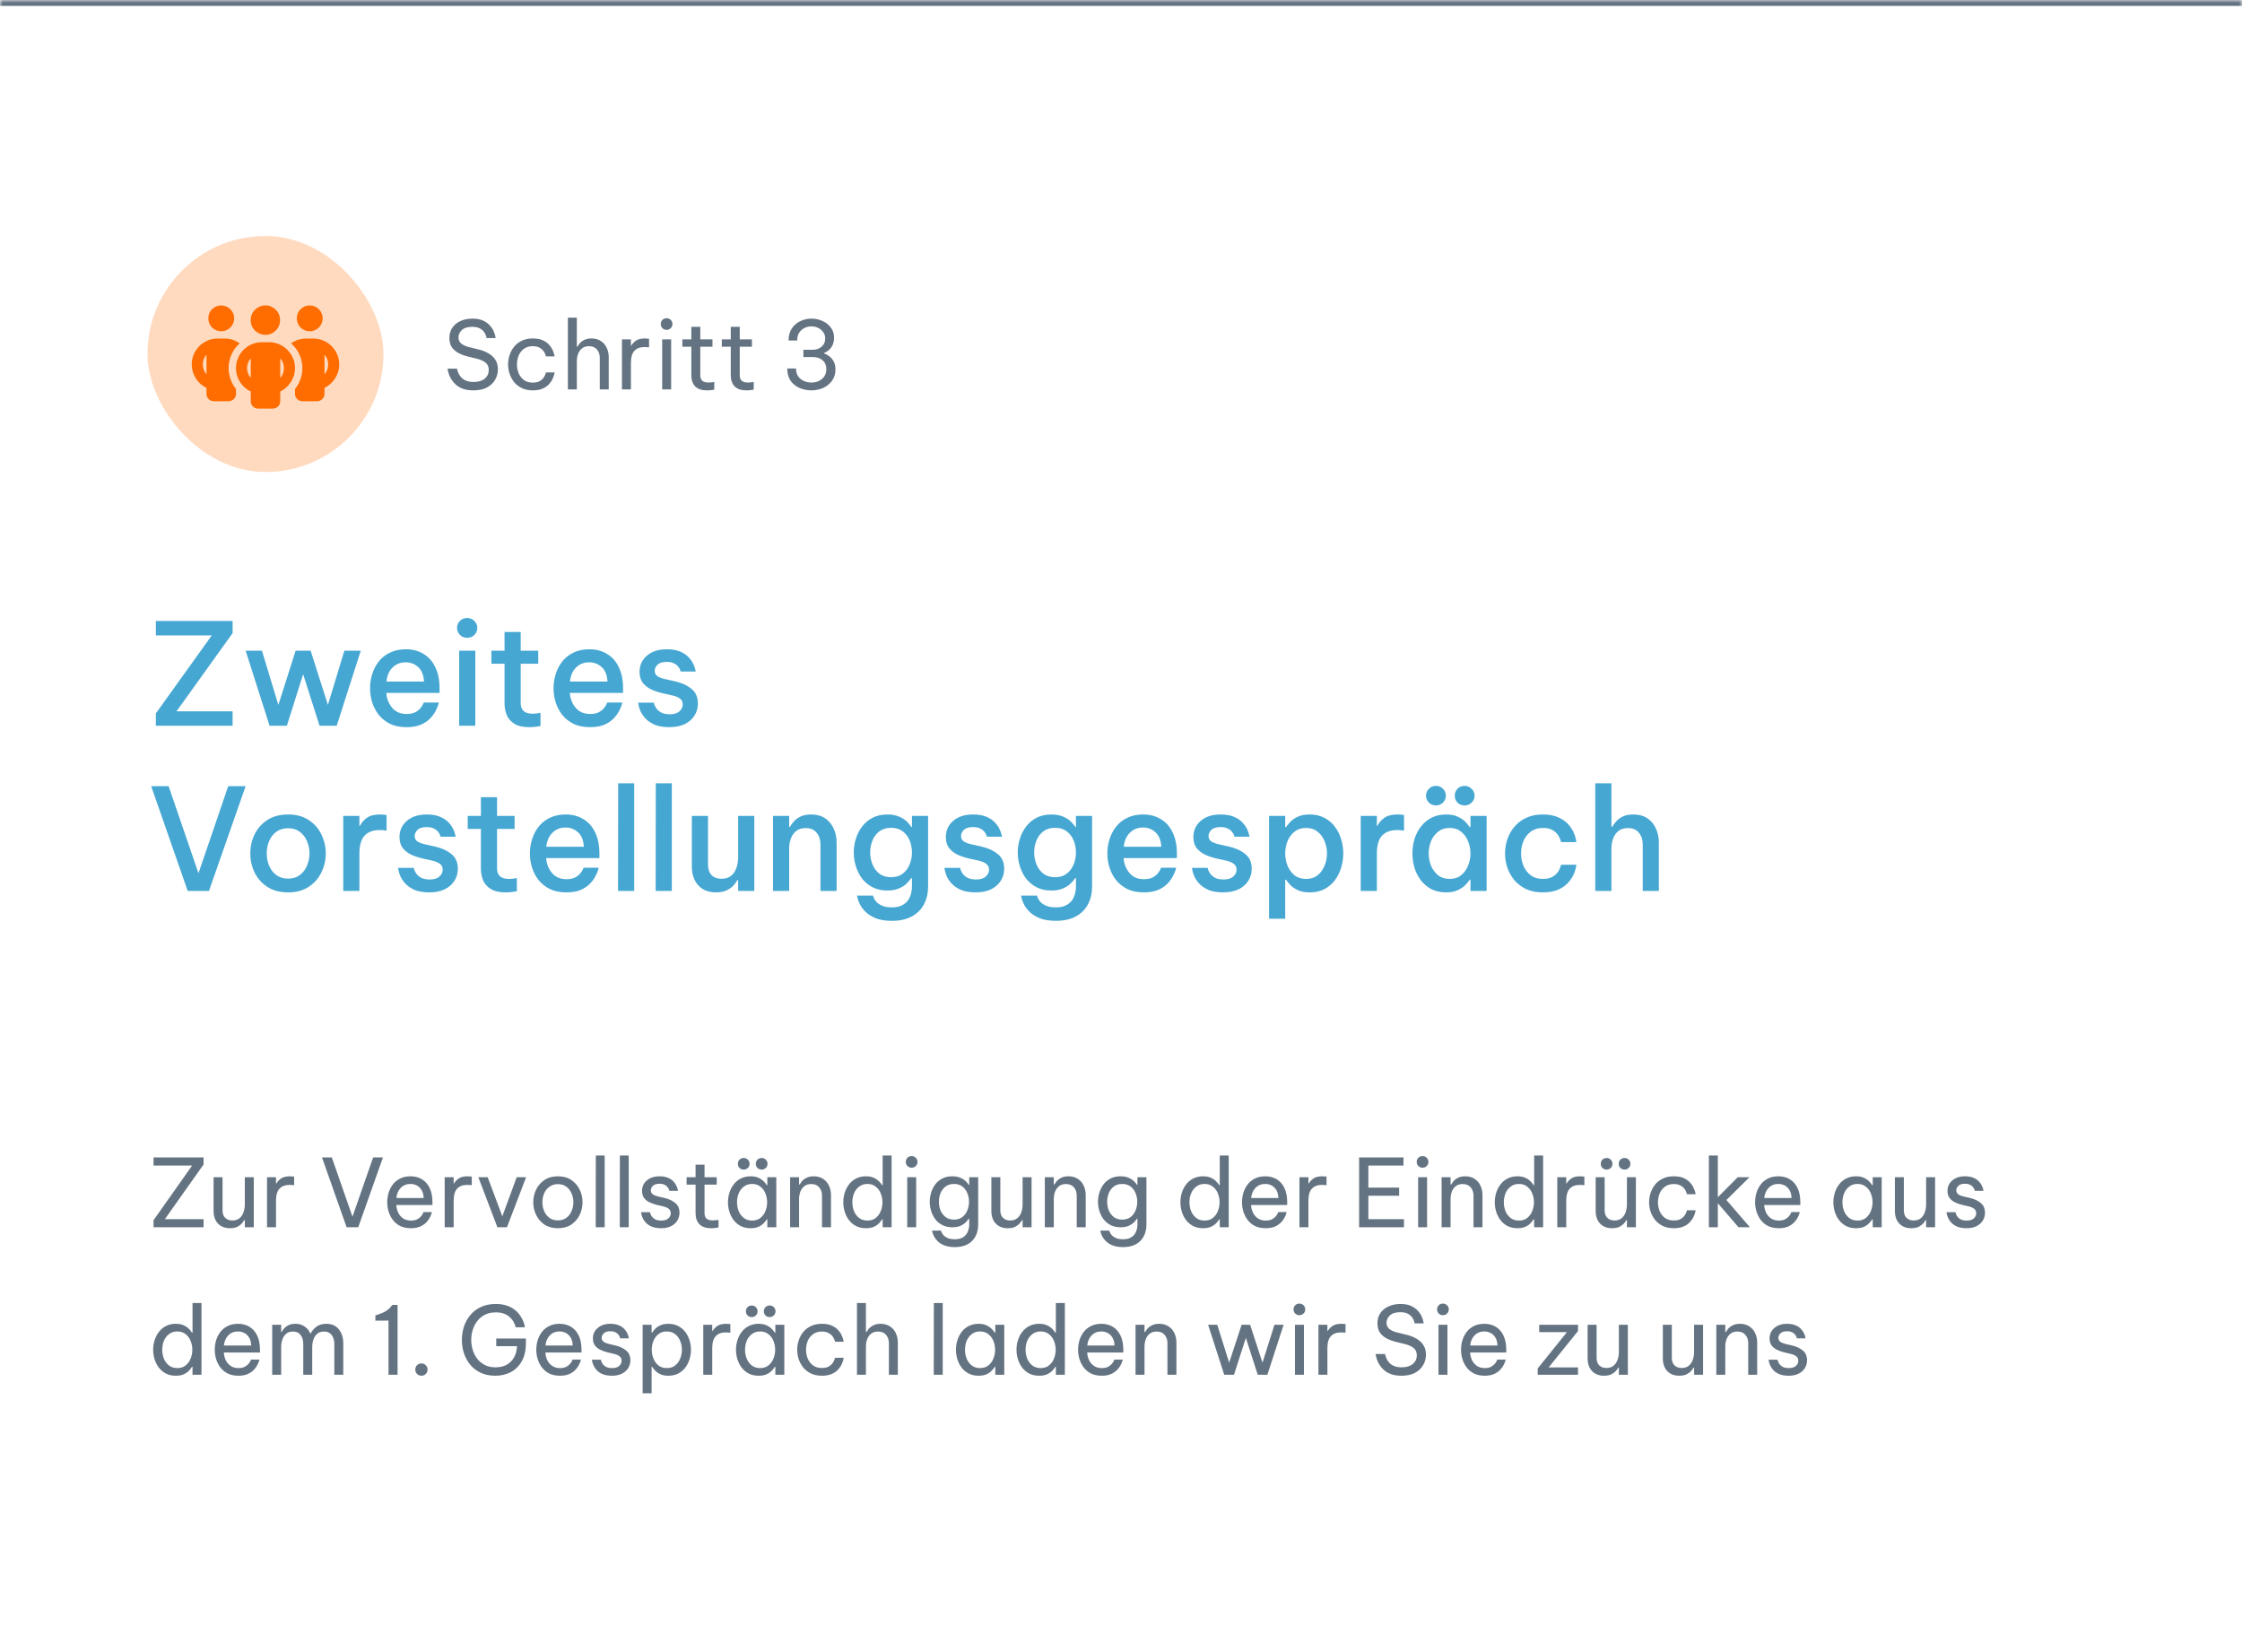
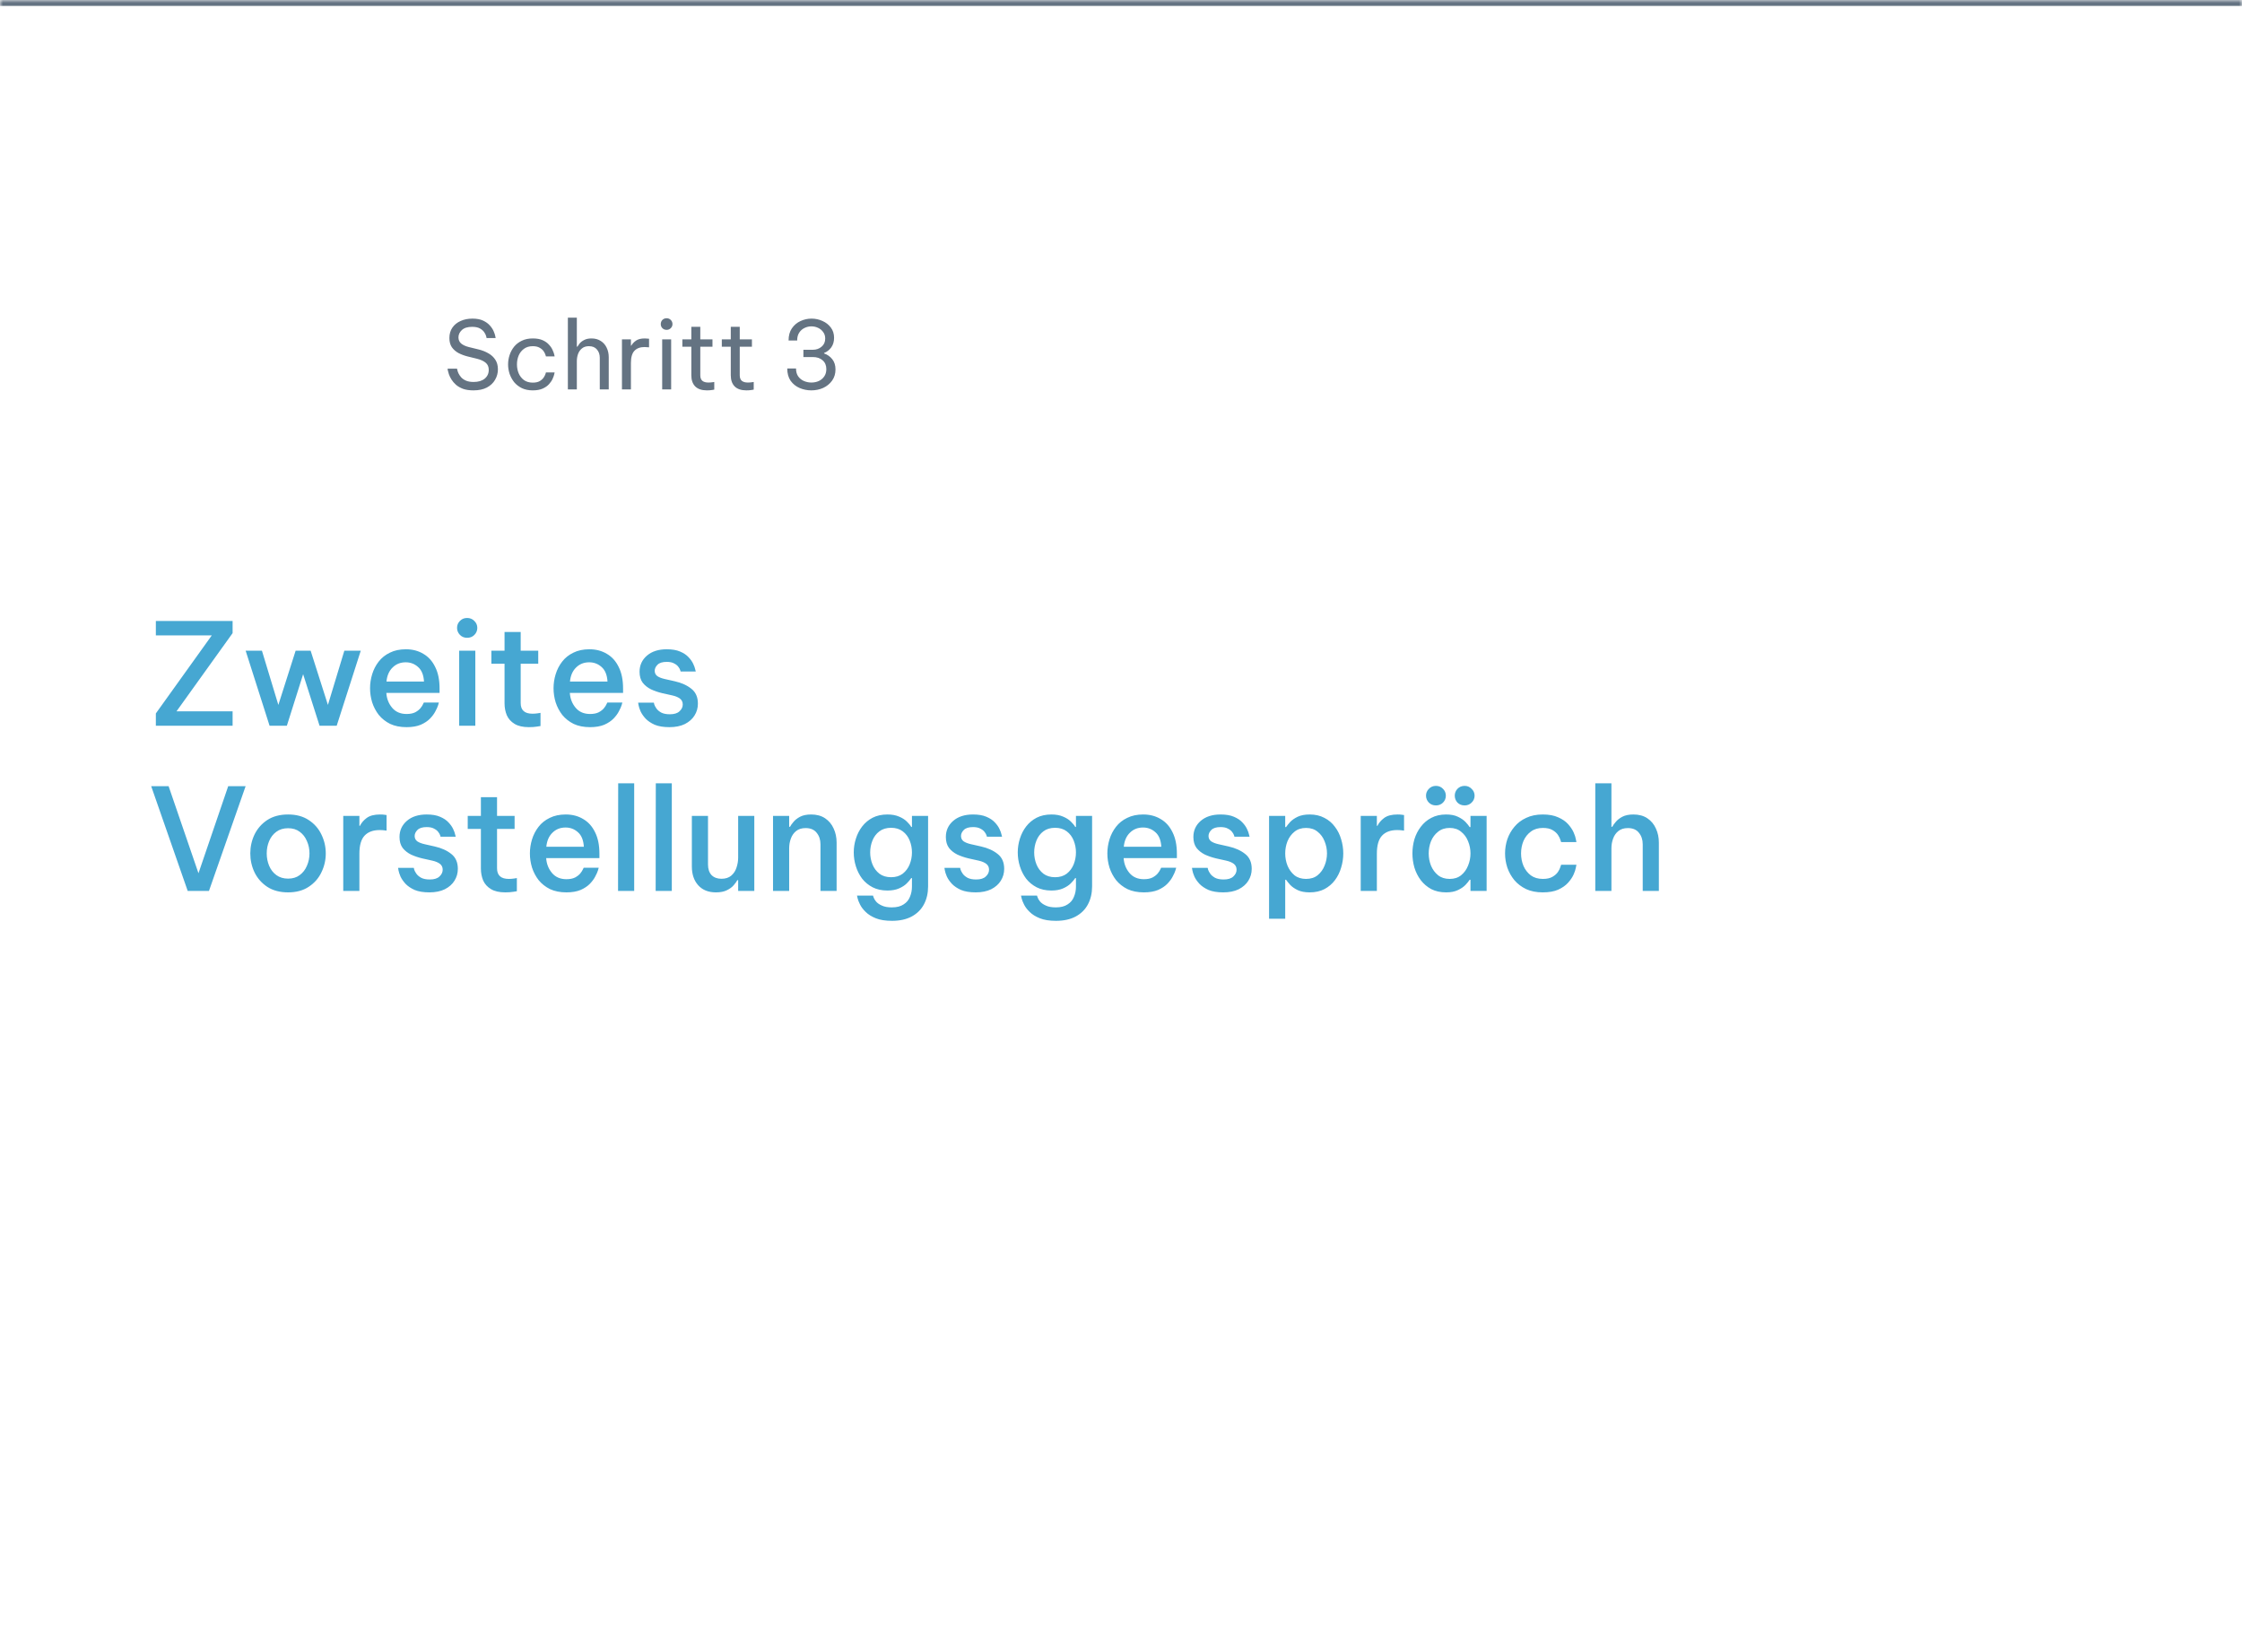
<svg xmlns="http://www.w3.org/2000/svg" width="380" height="280" viewBox="0 0 380 280" fill="none">
  <mask id="path-1-inside-1_2583_12607" fill="white">
    <path d="M0 0H380V280H0V0Z" />
  </mask>
-   <path d="M0 0H380V280H0V0Z" fill="white" />
  <path d="M0 0V1H380V0V-1H0V0Z" fill="#647382" mask="url(#path-1-inside-1_2583_12607)" />
-   <rect x="25" y="40" width="40" height="40" rx="20" fill="#FF6C00" fill-opacity="0.25" />
-   <path d="M35.312 53.938C35.312 53.156 35.703 52.453 36.406 52.062C37.07 51.672 37.891 51.672 38.594 52.062C39.258 52.453 39.688 53.156 39.688 53.938C39.688 54.758 39.258 55.461 38.594 55.852C37.891 56.242 37.07 56.242 36.406 55.852C35.703 55.461 35.312 54.758 35.312 53.938ZM35 60.109C34.609 60.539 34.375 61.125 34.375 61.75C34.375 62.414 34.609 63 35 63.43V60.109ZM40.625 58.195C39.453 59.211 38.75 60.734 38.75 62.375C38.75 63.742 39.219 64.953 40 65.93V66.75C40 67.453 39.414 68 38.75 68H36.25C35.547 68 35 67.453 35 66.75V65.734C33.516 65.031 32.5 63.508 32.5 61.75C32.5 59.367 34.453 57.375 36.875 57.375H38.125C39.062 57.375 39.922 57.688 40.625 58.195ZM50 66.75V65.93C50.781 64.953 51.25 63.742 51.25 62.375C51.25 60.734 50.508 59.211 49.336 58.195C50.039 57.688 50.938 57.375 51.875 57.375H53.125C55.508 57.375 57.5 59.367 57.5 61.75C57.5 63.508 56.445 65.031 55 65.734V66.75C55 67.453 54.414 68 53.75 68H51.25C50.547 68 50 67.453 50 66.75ZM50.312 53.938C50.312 53.156 50.703 52.453 51.406 52.062C52.07 51.672 52.891 51.672 53.594 52.062C54.258 52.453 54.688 53.156 54.688 53.938C54.688 54.758 54.258 55.461 53.594 55.852C52.891 56.242 52.07 56.242 51.406 55.852C50.703 55.461 50.312 54.758 50.312 53.938ZM55 60.109V63.43C55.391 63 55.625 62.414 55.625 61.789C55.625 61.125 55.391 60.539 55 60.109ZM45 51.75C45.859 51.75 46.68 52.258 47.148 53C47.578 53.781 47.578 54.758 47.148 55.5C46.68 56.281 45.859 56.75 45 56.75C44.102 56.75 43.281 56.281 42.812 55.5C42.383 54.758 42.383 53.781 42.812 53C43.281 52.258 44.102 51.75 45 51.75ZM41.875 62.375C41.875 63.039 42.109 63.586 42.5 64.055V60.734C42.109 61.164 41.875 61.75 41.875 62.375ZM47.5 60.734V64.055C47.891 63.625 48.125 63.039 48.125 62.414C48.125 61.75 47.891 61.164 47.5 60.734ZM50 62.375C50 64.133 48.945 65.656 47.5 66.359V68C47.5 68.703 46.914 69.25 46.25 69.25H43.75C43.047 69.25 42.5 68.703 42.5 68V66.359C41.016 65.656 40 64.133 40 62.375C40 59.992 41.953 58 44.375 58H45.625C48.008 58 50 59.992 50 62.375Z" fill="#FF6C00" />
  <path d="M80.248 66.16C79.565 66.16 78.979 66.075 78.488 65.904C78.008 65.723 77.608 65.493 77.288 65.216C76.968 64.928 76.712 64.629 76.52 64.32C76.328 64.011 76.184 63.717 76.088 63.44C75.992 63.152 75.928 62.923 75.896 62.752C75.875 62.571 75.864 62.48 75.864 62.48H77.464C77.464 62.48 77.48 62.555 77.512 62.704C77.544 62.853 77.608 63.04 77.704 63.264C77.811 63.488 77.965 63.717 78.168 63.952C78.371 64.176 78.643 64.363 78.984 64.512C79.325 64.661 79.757 64.736 80.28 64.736C81.069 64.736 81.693 64.549 82.152 64.176C82.611 63.792 82.84 63.296 82.84 62.688C82.84 62.165 82.664 61.76 82.312 61.472C81.971 61.184 81.48 60.96 80.84 60.8L79.272 60.416C78.717 60.277 78.2 60.085 77.72 59.84C77.251 59.584 76.872 59.253 76.584 58.848C76.307 58.432 76.168 57.915 76.168 57.296C76.168 56.603 76.339 56.011 76.68 55.52C77.021 55.029 77.485 54.656 78.072 54.4C78.659 54.133 79.325 54 80.072 54C80.797 54 81.4 54.112 81.88 54.336C82.36 54.56 82.744 54.837 83.032 55.168C83.32 55.488 83.533 55.813 83.672 56.144C83.811 56.464 83.901 56.736 83.944 56.96C83.987 57.184 84.008 57.296 84.008 57.296H82.472C82.472 57.296 82.451 57.2 82.408 57.008C82.365 56.816 82.264 56.597 82.104 56.352C81.944 56.096 81.699 55.872 81.368 55.68C81.037 55.488 80.589 55.392 80.024 55.392C79.256 55.392 78.675 55.573 78.28 55.936C77.896 56.299 77.704 56.715 77.704 57.184C77.704 57.611 77.859 57.957 78.168 58.224C78.477 58.48 78.904 58.677 79.448 58.816L81.144 59.232C81.752 59.381 82.301 59.6 82.792 59.888C83.283 60.165 83.672 60.528 83.96 60.976C84.248 61.413 84.392 61.952 84.392 62.592C84.392 63.232 84.232 63.824 83.912 64.368C83.603 64.912 83.139 65.349 82.52 65.68C81.912 66 81.155 66.16 80.248 66.16ZM90.292 66.16C89.599 66.16 88.991 66.037 88.468 65.792C87.946 65.536 87.508 65.2 87.156 64.784C86.815 64.357 86.554 63.883 86.372 63.36C86.202 62.837 86.116 62.304 86.116 61.76C86.116 61.216 86.202 60.688 86.372 60.176C86.543 59.653 86.799 59.179 87.14 58.752C87.492 58.325 87.93 57.989 88.452 57.744C88.975 57.488 89.588 57.36 90.292 57.36C90.975 57.36 91.54 57.461 91.988 57.664C92.436 57.867 92.794 58.123 93.06 58.432C93.338 58.731 93.54 59.035 93.668 59.344C93.807 59.643 93.898 59.893 93.94 60.096C93.983 60.299 94.004 60.4 94.004 60.4H92.532C92.532 60.4 92.506 60.315 92.452 60.144C92.399 59.963 92.298 59.76 92.148 59.536C91.999 59.312 91.775 59.115 91.476 58.944C91.178 58.763 90.783 58.672 90.292 58.672C89.706 58.672 89.21 58.821 88.804 59.12C88.41 59.408 88.111 59.787 87.908 60.256C87.716 60.725 87.62 61.227 87.62 61.76C87.62 62.293 87.716 62.795 87.908 63.264C88.111 63.733 88.41 64.117 88.804 64.416C89.21 64.704 89.706 64.848 90.292 64.848C90.783 64.848 91.178 64.763 91.476 64.592C91.775 64.411 91.999 64.208 92.148 63.984C92.298 63.76 92.399 63.563 92.452 63.392C92.506 63.211 92.532 63.12 92.532 63.12H94.004C94.004 63.12 93.983 63.221 93.94 63.424C93.898 63.627 93.807 63.883 93.668 64.192C93.54 64.491 93.338 64.795 93.06 65.104C92.794 65.403 92.436 65.653 91.988 65.856C91.54 66.059 90.975 66.16 90.292 66.16ZM96.249 66V53.84H97.769V58.752H97.865C97.939 58.624 98.062 58.448 98.233 58.224C98.414 58 98.67 57.803 99.001 57.632C99.331 57.451 99.747 57.36 100.249 57.36C100.867 57.36 101.395 57.504 101.833 57.792C102.27 58.069 102.601 58.448 102.825 58.928C103.059 59.408 103.177 59.947 103.177 60.544V66H101.657V60.64C101.657 60.075 101.497 59.605 101.177 59.232C100.867 58.859 100.414 58.672 99.817 58.672C99.337 58.672 98.947 58.795 98.649 59.04C98.35 59.275 98.126 59.589 97.977 59.984C97.838 60.368 97.769 60.779 97.769 61.216V66H96.249ZM105.417 66V57.52H106.937V58.576H107.001C107.182 58.256 107.449 57.973 107.801 57.728C108.153 57.483 108.649 57.36 109.289 57.36C109.47 57.36 109.636 57.371 109.785 57.392C109.934 57.403 110.009 57.408 110.009 57.408V58.864C110.009 58.864 109.924 58.859 109.753 58.848C109.593 58.827 109.422 58.816 109.241 58.816C108.505 58.816 107.934 59.029 107.529 59.456C107.134 59.872 106.937 60.555 106.937 61.504V66H105.417ZM112.987 55.904C112.699 55.904 112.459 55.808 112.267 55.616C112.086 55.424 111.995 55.195 111.995 54.928C111.995 54.651 112.086 54.416 112.267 54.224C112.459 54.032 112.699 53.936 112.987 53.936C113.264 53.936 113.499 54.032 113.691 54.224C113.883 54.416 113.979 54.651 113.979 54.928C113.979 55.195 113.883 55.424 113.691 55.616C113.499 55.808 113.264 55.904 112.987 55.904ZM112.235 66V57.52H113.755V66H112.235ZM119.814 66.16C118.939 66.16 118.278 65.936 117.83 65.488C117.392 65.04 117.174 64.411 117.174 63.6V58.768H115.654V57.52H117.174V55.392H118.694V57.52H120.758V58.768H118.694V63.6C118.694 64.027 118.811 64.341 119.046 64.544C119.28 64.736 119.622 64.832 120.07 64.832C120.304 64.832 120.528 64.816 120.742 64.784C120.955 64.752 121.062 64.736 121.062 64.736V66.032C121.062 66.032 120.939 66.053 120.694 66.096C120.448 66.139 120.155 66.16 119.814 66.16ZM126.501 66.16C125.627 66.16 124.965 65.936 124.517 65.488C124.08 65.04 123.861 64.411 123.861 63.6V58.768H122.341V57.52H123.861V55.392H125.381V57.52H127.445V58.768H125.381V63.6C125.381 64.027 125.499 64.341 125.733 64.544C125.968 64.736 126.309 64.832 126.757 64.832C126.992 64.832 127.216 64.816 127.429 64.784C127.643 64.752 127.749 64.736 127.749 64.736V66.032C127.749 66.032 127.627 66.053 127.381 66.096C127.136 66.139 126.843 66.16 126.501 66.16ZM137.513 66.16C136.819 66.16 136.158 66.027 135.529 65.76C134.91 65.493 134.403 65.088 134.009 64.544C133.625 63.989 133.433 63.291 133.433 62.448H134.921C134.921 62.992 135.043 63.44 135.289 63.792C135.545 64.144 135.87 64.405 136.265 64.576C136.67 64.747 137.086 64.832 137.513 64.832C137.971 64.832 138.393 64.747 138.777 64.576C139.161 64.395 139.47 64.133 139.705 63.792C139.939 63.451 140.057 63.04 140.057 62.56C140.057 61.931 139.849 61.435 139.433 61.072C139.017 60.699 138.462 60.512 137.769 60.512H136.169V59.28H137.769C138.345 59.28 138.835 59.109 139.241 58.768C139.657 58.427 139.865 57.963 139.865 57.376C139.865 56.949 139.753 56.587 139.529 56.288C139.315 55.979 139.027 55.739 138.665 55.568C138.313 55.397 137.929 55.312 137.513 55.312C137.118 55.312 136.734 55.403 136.361 55.584C135.998 55.755 135.699 56.016 135.465 56.368C135.23 56.72 135.113 57.168 135.113 57.712H133.657C133.657 56.88 133.843 56.192 134.217 55.648C134.601 55.093 135.086 54.683 135.673 54.416C136.27 54.139 136.894 54 137.545 54C138.206 54 138.825 54.133 139.401 54.4C139.987 54.656 140.462 55.029 140.825 55.52C141.187 56 141.369 56.576 141.369 57.248C141.369 57.888 141.209 58.432 140.889 58.88C140.569 59.317 140.163 59.632 139.673 59.824V59.904C140.238 60.096 140.702 60.421 141.065 60.88C141.427 61.339 141.609 61.915 141.609 62.608C141.609 63.344 141.417 63.979 141.033 64.512C140.649 65.045 140.147 65.456 139.529 65.744C138.91 66.021 138.238 66.16 137.513 66.16Z" fill="#647382" />
  <path d="M26.416 123V120.912L35.896 107.688H26.416V105.24H39.424V107.304L29.92 120.552H39.424V123H26.416ZM45.691 123L41.635 110.28H44.395L47.179 119.472L50.107 110.28H52.651L55.579 119.472L58.363 110.28H61.147L57.067 123H54.163L51.379 114.264L48.619 123H45.691ZM68.912 123.24C67.84 123.24 66.912 123.056 66.128 122.688C65.36 122.304 64.72 121.8 64.208 121.176C63.712 120.536 63.336 119.824 63.08 119.04C62.84 118.256 62.72 117.456 62.72 116.64C62.72 115.84 62.84 115.048 63.08 114.264C63.32 113.48 63.688 112.768 64.184 112.128C64.68 111.488 65.312 110.984 66.08 110.616C66.848 110.232 67.752 110.04 68.792 110.04C69.912 110.04 70.896 110.296 71.744 110.808C72.608 111.304 73.28 112.048 73.76 113.04C74.256 114.016 74.504 115.232 74.504 116.688V117.432H65.48C65.544 118.408 65.872 119.248 66.464 119.952C67.056 120.656 67.872 121.008 68.912 121.008C69.504 121.008 69.992 120.912 70.376 120.72C70.76 120.512 71.056 120.28 71.264 120.024C71.472 119.768 71.616 119.544 71.696 119.352C71.792 119.16 71.84 119.064 71.84 119.064H74.384C74.384 119.064 74.344 119.208 74.264 119.496C74.184 119.768 74.032 120.112 73.808 120.528C73.6 120.944 73.296 121.36 72.896 121.776C72.496 122.192 71.968 122.544 71.312 122.832C70.656 123.104 69.856 123.24 68.912 123.24ZM65.504 115.512H71.864C71.8 114.392 71.464 113.568 70.856 113.04C70.264 112.512 69.568 112.248 68.768 112.248C67.872 112.248 67.128 112.544 66.536 113.136C65.944 113.712 65.6 114.504 65.504 115.512ZM79.171 108.096C78.675 108.096 78.267 107.928 77.947 107.592C77.627 107.256 77.467 106.864 77.467 106.416C77.467 105.952 77.627 105.56 77.947 105.24C78.267 104.904 78.675 104.736 79.171 104.736C79.667 104.736 80.075 104.904 80.395 105.24C80.731 105.56 80.899 105.952 80.899 106.416C80.899 106.88 80.731 107.28 80.395 107.616C80.075 107.936 79.667 108.096 79.171 108.096ZM77.827 123V110.28H80.563V123H77.827ZM89.644 123.24C88.636 123.24 87.828 123.056 87.22 122.688C86.612 122.32 86.172 121.832 85.9 121.224C85.644 120.6 85.516 119.928 85.516 119.208V112.488H83.284V110.28H85.516V107.112H88.252V110.28H91.228V112.488H88.252V119.16C88.252 120.36 88.916 120.96 90.244 120.96C90.58 120.96 90.892 120.936 91.18 120.888C91.468 120.84 91.612 120.816 91.612 120.816V123.048C91.612 123.048 91.412 123.08 91.012 123.144C90.628 123.208 90.172 123.24 89.644 123.24ZM100.013 123.24C98.941 123.24 98.013 123.056 97.229 122.688C96.461 122.304 95.821 121.8 95.309 121.176C94.813 120.536 94.437 119.824 94.181 119.04C93.941 118.256 93.821 117.456 93.821 116.64C93.821 115.84 93.941 115.048 94.181 114.264C94.421 113.48 94.789 112.768 95.285 112.128C95.781 111.488 96.413 110.984 97.181 110.616C97.949 110.232 98.853 110.04 99.893 110.04C101.013 110.04 101.997 110.296 102.845 110.808C103.709 111.304 104.381 112.048 104.861 113.04C105.357 114.016 105.605 115.232 105.605 116.688V117.432H96.581C96.645 118.408 96.973 119.248 97.565 119.952C98.157 120.656 98.973 121.008 100.013 121.008C100.605 121.008 101.093 120.912 101.477 120.72C101.861 120.512 102.157 120.28 102.365 120.024C102.573 119.768 102.717 119.544 102.797 119.352C102.893 119.16 102.941 119.064 102.941 119.064H105.485C105.485 119.064 105.445 119.208 105.365 119.496C105.285 119.768 105.133 120.112 104.909 120.528C104.701 120.944 104.397 121.36 103.997 121.776C103.597 122.192 103.069 122.544 102.413 122.832C101.757 123.104 100.957 123.24 100.013 123.24ZM96.605 115.512H102.965C102.901 114.392 102.565 113.568 101.957 113.04C101.365 112.512 100.669 112.248 99.869 112.248C98.973 112.248 98.229 112.544 97.637 113.136C97.045 113.712 96.701 114.504 96.605 115.512ZM113.464 123.24C112.456 123.24 111.624 123.104 110.968 122.832C110.328 122.544 109.816 122.2 109.432 121.8C109.048 121.384 108.76 120.968 108.568 120.552C108.392 120.136 108.28 119.792 108.232 119.52C108.184 119.232 108.16 119.088 108.16 119.088H110.824C110.824 119.088 110.848 119.192 110.896 119.4C110.96 119.592 111.08 119.816 111.256 120.072C111.432 120.328 111.704 120.56 112.072 120.768C112.44 120.96 112.928 121.056 113.536 121.056C114.272 121.056 114.816 120.888 115.168 120.552C115.536 120.216 115.72 119.832 115.72 119.4C115.72 118.984 115.568 118.656 115.264 118.416C114.96 118.176 114.528 117.992 113.968 117.864L112.24 117.48C111.568 117.32 110.936 117.104 110.344 116.832C109.768 116.544 109.296 116.168 108.928 115.704C108.576 115.224 108.4 114.608 108.4 113.856C108.4 112.752 108.816 111.84 109.648 111.12C110.48 110.4 111.6 110.04 113.008 110.04C113.92 110.04 114.672 110.168 115.264 110.424C115.872 110.68 116.352 111 116.704 111.384C117.056 111.752 117.32 112.128 117.496 112.512C117.672 112.88 117.784 113.192 117.832 113.448C117.896 113.688 117.928 113.808 117.928 113.808H115.36C115.36 113.808 115.336 113.728 115.288 113.568C115.24 113.408 115.136 113.224 114.976 113.016C114.816 112.792 114.576 112.6 114.256 112.44C113.952 112.264 113.536 112.176 113.008 112.176C112.288 112.176 111.768 112.336 111.448 112.656C111.128 112.976 110.968 113.32 110.968 113.688C110.968 114.072 111.12 114.376 111.424 114.6C111.744 114.808 112.16 114.968 112.672 115.08L114.376 115.464C115.512 115.72 116.448 116.144 117.184 116.736C117.92 117.312 118.288 118.152 118.288 119.256C118.288 119.992 118.096 120.664 117.712 121.272C117.344 121.864 116.8 122.344 116.08 122.712C115.36 123.064 114.488 123.24 113.464 123.24ZM31.816 151L25.624 133.24H28.576L33.64 148L38.68 133.24H41.632L35.416 151H31.816ZM48.831 151.24C47.439 151.24 46.263 150.928 45.303 150.304C44.359 149.68 43.639 148.864 43.143 147.856C42.663 146.848 42.423 145.776 42.423 144.64C42.423 143.504 42.663 142.432 43.143 141.424C43.639 140.416 44.359 139.6 45.303 138.976C46.263 138.352 47.439 138.04 48.831 138.04C50.207 138.04 51.367 138.352 52.311 138.976C53.271 139.6 53.991 140.416 54.471 141.424C54.967 142.432 55.215 143.504 55.215 144.64C55.215 145.776 54.967 146.848 54.471 147.856C53.991 148.864 53.271 149.68 52.311 150.304C51.367 150.928 50.207 151.24 48.831 151.24ZM48.831 148.912C49.615 148.912 50.271 148.712 50.799 148.312C51.343 147.912 51.751 147.384 52.023 146.728C52.311 146.072 52.455 145.376 52.455 144.64C52.455 143.888 52.311 143.192 52.023 142.552C51.751 141.896 51.343 141.368 50.799 140.968C50.271 140.568 49.615 140.368 48.831 140.368C48.047 140.368 47.383 140.568 46.839 140.968C46.295 141.368 45.887 141.896 45.615 142.552C45.343 143.192 45.207 143.888 45.207 144.64C45.207 145.376 45.343 146.072 45.615 146.728C45.887 147.384 46.295 147.912 46.839 148.312C47.383 148.712 48.047 148.912 48.831 148.912ZM58.178 151V138.28H60.914V139.96H61.01C61.25 139.464 61.626 139.024 62.138 138.64C62.666 138.24 63.426 138.04 64.418 138.04C64.722 138.04 64.978 138.056 65.186 138.088C65.41 138.12 65.522 138.136 65.522 138.136V140.776C65.522 140.776 65.402 140.76 65.162 140.728C64.922 140.696 64.65 140.68 64.346 140.68C63.226 140.68 62.37 141 61.778 141.64C61.202 142.264 60.914 143.28 60.914 144.688V151H58.178ZM72.777 151.24C71.769 151.24 70.937 151.104 70.281 150.832C69.641 150.544 69.129 150.2 68.745 149.8C68.361 149.384 68.073 148.968 67.881 148.552C67.705 148.136 67.593 147.792 67.545 147.52C67.497 147.232 67.473 147.088 67.473 147.088H70.137C70.137 147.088 70.161 147.192 70.209 147.4C70.273 147.592 70.393 147.816 70.569 148.072C70.745 148.328 71.017 148.56 71.385 148.768C71.753 148.96 72.241 149.056 72.849 149.056C73.585 149.056 74.129 148.888 74.481 148.552C74.849 148.216 75.033 147.832 75.033 147.4C75.033 146.984 74.881 146.656 74.577 146.416C74.273 146.176 73.841 145.992 73.281 145.864L71.553 145.48C70.881 145.32 70.249 145.104 69.657 144.832C69.081 144.544 68.609 144.168 68.241 143.704C67.889 143.224 67.713 142.608 67.713 141.856C67.713 140.752 68.129 139.84 68.961 139.12C69.793 138.4 70.913 138.04 72.321 138.04C73.233 138.04 73.985 138.168 74.577 138.424C75.185 138.68 75.665 139 76.017 139.384C76.369 139.752 76.633 140.128 76.809 140.512C76.985 140.88 77.097 141.192 77.145 141.448C77.209 141.688 77.241 141.808 77.241 141.808H74.673C74.673 141.808 74.649 141.728 74.601 141.568C74.553 141.408 74.449 141.224 74.289 141.016C74.129 140.792 73.889 140.6 73.569 140.44C73.265 140.264 72.849 140.176 72.321 140.176C71.601 140.176 71.081 140.336 70.761 140.656C70.441 140.976 70.281 141.32 70.281 141.688C70.281 142.072 70.433 142.376 70.737 142.6C71.057 142.808 71.473 142.968 71.985 143.08L73.689 143.464C74.825 143.72 75.761 144.144 76.497 144.736C77.233 145.312 77.601 146.152 77.601 147.256C77.601 147.992 77.409 148.664 77.025 149.272C76.657 149.864 76.113 150.344 75.393 150.712C74.673 151.064 73.801 151.24 72.777 151.24ZM85.636 151.24C84.628 151.24 83.82 151.056 83.212 150.688C82.604 150.32 82.164 149.832 81.892 149.224C81.636 148.6 81.508 147.928 81.508 147.208V140.488H79.276V138.28H81.508V135.112H84.244V138.28H87.22V140.488H84.244V147.16C84.244 148.36 84.908 148.96 86.236 148.96C86.572 148.96 86.884 148.936 87.172 148.888C87.46 148.84 87.604 148.816 87.604 148.816V151.048C87.604 151.048 87.404 151.08 87.004 151.144C86.62 151.208 86.164 151.24 85.636 151.24ZM96.005 151.24C94.933 151.24 94.005 151.056 93.221 150.688C92.453 150.304 91.813 149.8 91.301 149.176C90.805 148.536 90.429 147.824 90.173 147.04C89.933 146.256 89.813 145.456 89.813 144.64C89.813 143.84 89.933 143.048 90.173 142.264C90.413 141.48 90.781 140.768 91.277 140.128C91.773 139.488 92.405 138.984 93.173 138.616C93.941 138.232 94.845 138.04 95.885 138.04C97.005 138.04 97.989 138.296 98.837 138.808C99.701 139.304 100.373 140.048 100.853 141.04C101.349 142.016 101.597 143.232 101.597 144.688V145.432H92.573C92.637 146.408 92.965 147.248 93.557 147.952C94.149 148.656 94.965 149.008 96.005 149.008C96.597 149.008 97.085 148.912 97.469 148.72C97.853 148.512 98.149 148.28 98.357 148.024C98.565 147.768 98.709 147.544 98.789 147.352C98.885 147.16 98.933 147.064 98.933 147.064H101.477C101.477 147.064 101.437 147.208 101.357 147.496C101.277 147.768 101.125 148.112 100.901 148.528C100.693 148.944 100.389 149.36 99.989 149.776C99.589 150.192 99.061 150.544 98.405 150.832C97.749 151.104 96.949 151.24 96.005 151.24ZM92.597 143.512H98.957C98.893 142.392 98.557 141.568 97.949 141.04C97.357 140.512 96.661 140.248 95.861 140.248C94.965 140.248 94.221 140.544 93.629 141.136C93.037 141.712 92.693 142.504 92.597 143.512ZM104.754 151L104.778 132.76H107.49V151H104.754ZM111.129 151L111.153 132.76H113.865V151H111.129ZM121.344 151.24C120.064 151.24 119.064 150.84 118.344 150.04C117.624 149.24 117.264 148.176 117.264 146.848V138.28H120V146.512C120 147.28 120.2 147.88 120.6 148.312C121.016 148.728 121.576 148.936 122.28 148.936C122.968 148.936 123.52 148.76 123.936 148.408C124.352 148.056 124.648 147.608 124.824 147.064C125.016 146.504 125.112 145.928 125.112 145.336V138.28H127.848V151H125.112V149.176H124.968C124.84 149.416 124.632 149.704 124.344 150.04C124.072 150.36 123.688 150.64 123.192 150.88C122.712 151.12 122.096 151.24 121.344 151.24ZM131.021 151V138.28H133.758V140.128H133.902C134.014 139.904 134.206 139.632 134.478 139.312C134.75 138.976 135.126 138.68 135.605 138.424C136.102 138.168 136.726 138.04 137.478 138.04C138.422 138.04 139.214 138.256 139.854 138.688C140.494 139.12 140.974 139.696 141.294 140.416C141.63 141.136 141.798 141.928 141.798 142.792V151H139.062V143.08C139.062 142.312 138.846 141.664 138.414 141.136C137.998 140.608 137.374 140.344 136.542 140.344C135.886 140.344 135.35 140.512 134.934 140.848C134.534 141.168 134.238 141.592 134.046 142.12C133.854 142.632 133.758 143.184 133.758 143.776V151H131.021ZM151.184 156.064C150.08 156.064 149.168 155.92 148.448 155.632C147.728 155.344 147.152 154.984 146.72 154.552C146.288 154.136 145.968 153.712 145.76 153.28C145.552 152.864 145.416 152.512 145.352 152.224C145.288 151.936 145.256 151.792 145.256 151.792H147.968C147.968 151.792 148 151.888 148.064 152.08C148.128 152.288 148.264 152.52 148.472 152.776C148.696 153.048 149.024 153.28 149.456 153.472C149.888 153.68 150.456 153.784 151.16 153.784C151.992 153.784 152.656 153.616 153.152 153.28C153.664 152.96 154.024 152.528 154.232 151.984C154.456 151.456 154.568 150.88 154.568 150.256V148.816H154.448C154.272 149.088 154.016 149.392 153.68 149.728C153.36 150.048 152.928 150.328 152.384 150.568C151.84 150.808 151.184 150.928 150.416 150.928C149.456 150.928 148.616 150.744 147.896 150.376C147.192 150.008 146.6 149.52 146.12 148.912C145.656 148.288 145.304 147.592 145.064 146.824C144.824 146.056 144.704 145.272 144.704 144.472C144.704 143.672 144.824 142.896 145.064 142.144C145.304 141.376 145.656 140.688 146.12 140.08C146.6 139.456 147.192 138.96 147.896 138.592C148.616 138.224 149.456 138.04 150.416 138.04C151.184 138.04 151.84 138.16 152.384 138.4C152.928 138.624 153.368 138.904 153.704 139.24C154.04 139.56 154.288 139.864 154.448 140.152H154.568V138.28H157.304V150.232C157.304 151.368 157.072 152.376 156.608 153.256C156.144 154.136 155.456 154.824 154.544 155.32C153.632 155.816 152.512 156.064 151.184 156.064ZM151.04 148.672C151.824 148.672 152.48 148.472 153.008 148.072C153.536 147.656 153.928 147.128 154.184 146.488C154.44 145.848 154.568 145.176 154.568 144.472C154.568 143.768 154.44 143.096 154.184 142.456C153.928 141.816 153.536 141.296 153.008 140.896C152.48 140.496 151.824 140.296 151.04 140.296C150.24 140.296 149.576 140.496 149.048 140.896C148.52 141.296 148.128 141.816 147.872 142.456C147.616 143.096 147.488 143.768 147.488 144.472C147.488 145.176 147.616 145.848 147.872 146.488C148.128 147.128 148.52 147.656 149.048 148.072C149.576 148.472 150.24 148.672 151.04 148.672ZM165.378 151.24C164.37 151.24 163.538 151.104 162.882 150.832C162.242 150.544 161.73 150.2 161.346 149.8C160.962 149.384 160.674 148.968 160.482 148.552C160.306 148.136 160.194 147.792 160.146 147.52C160.098 147.232 160.074 147.088 160.074 147.088H162.738C162.738 147.088 162.762 147.192 162.81 147.4C162.874 147.592 162.994 147.816 163.17 148.072C163.346 148.328 163.618 148.56 163.986 148.768C164.354 148.96 164.842 149.056 165.45 149.056C166.186 149.056 166.73 148.888 167.082 148.552C167.45 148.216 167.634 147.832 167.634 147.4C167.634 146.984 167.482 146.656 167.178 146.416C166.874 146.176 166.442 145.992 165.882 145.864L164.154 145.48C163.482 145.32 162.85 145.104 162.258 144.832C161.682 144.544 161.21 144.168 160.842 143.704C160.49 143.224 160.314 142.608 160.314 141.856C160.314 140.752 160.73 139.84 161.562 139.12C162.394 138.4 163.514 138.04 164.922 138.04C165.834 138.04 166.586 138.168 167.178 138.424C167.786 138.68 168.266 139 168.618 139.384C168.97 139.752 169.234 140.128 169.41 140.512C169.586 140.88 169.698 141.192 169.746 141.448C169.81 141.688 169.842 141.808 169.842 141.808H167.274C167.274 141.808 167.25 141.728 167.202 141.568C167.154 141.408 167.05 141.224 166.89 141.016C166.73 140.792 166.49 140.6 166.17 140.44C165.866 140.264 165.45 140.176 164.922 140.176C164.202 140.176 163.682 140.336 163.362 140.656C163.042 140.976 162.882 141.32 162.882 141.688C162.882 142.072 163.034 142.376 163.338 142.6C163.658 142.808 164.074 142.968 164.586 143.08L166.29 143.464C167.426 143.72 168.362 144.144 169.098 144.736C169.834 145.312 170.202 146.152 170.202 147.256C170.202 147.992 170.01 148.664 169.626 149.272C169.258 149.864 168.714 150.344 167.994 150.712C167.274 151.064 166.402 151.24 165.378 151.24ZM178.981 156.064C177.877 156.064 176.965 155.92 176.245 155.632C175.525 155.344 174.949 154.984 174.517 154.552C174.085 154.136 173.765 153.712 173.557 153.28C173.349 152.864 173.213 152.512 173.149 152.224C173.085 151.936 173.053 151.792 173.053 151.792H175.765C175.765 151.792 175.797 151.888 175.861 152.08C175.925 152.288 176.061 152.52 176.269 152.776C176.493 153.048 176.821 153.28 177.253 153.472C177.685 153.68 178.253 153.784 178.957 153.784C179.789 153.784 180.453 153.616 180.949 153.28C181.461 152.96 181.821 152.528 182.029 151.984C182.253 151.456 182.365 150.88 182.365 150.256V148.816H182.245C182.069 149.088 181.813 149.392 181.477 149.728C181.157 150.048 180.725 150.328 180.181 150.568C179.637 150.808 178.981 150.928 178.213 150.928C177.253 150.928 176.413 150.744 175.693 150.376C174.989 150.008 174.397 149.52 173.917 148.912C173.453 148.288 173.101 147.592 172.861 146.824C172.621 146.056 172.501 145.272 172.501 144.472C172.501 143.672 172.621 142.896 172.861 142.144C173.101 141.376 173.453 140.688 173.917 140.08C174.397 139.456 174.989 138.96 175.693 138.592C176.413 138.224 177.253 138.04 178.213 138.04C178.981 138.04 179.637 138.16 180.181 138.4C180.725 138.624 181.165 138.904 181.501 139.24C181.837 139.56 182.085 139.864 182.245 140.152H182.365V138.28H185.101V150.232C185.101 151.368 184.869 152.376 184.405 153.256C183.941 154.136 183.253 154.824 182.341 155.32C181.429 155.816 180.309 156.064 178.981 156.064ZM178.837 148.672C179.621 148.672 180.277 148.472 180.805 148.072C181.333 147.656 181.725 147.128 181.981 146.488C182.237 145.848 182.365 145.176 182.365 144.472C182.365 143.768 182.237 143.096 181.981 142.456C181.725 141.816 181.333 141.296 180.805 140.896C180.277 140.496 179.621 140.296 178.837 140.296C178.037 140.296 177.373 140.496 176.845 140.896C176.317 141.296 175.925 141.816 175.669 142.456C175.413 143.096 175.285 143.768 175.285 144.472C175.285 145.176 175.413 145.848 175.669 146.488C175.925 147.128 176.317 147.656 176.845 148.072C177.373 148.472 178.037 148.672 178.837 148.672ZM193.88 151.24C192.808 151.24 191.88 151.056 191.096 150.688C190.328 150.304 189.688 149.8 189.176 149.176C188.68 148.536 188.304 147.824 188.048 147.04C187.808 146.256 187.688 145.456 187.688 144.64C187.688 143.84 187.808 143.048 188.048 142.264C188.288 141.48 188.656 140.768 189.152 140.128C189.648 139.488 190.28 138.984 191.048 138.616C191.816 138.232 192.72 138.04 193.76 138.04C194.88 138.04 195.864 138.296 196.712 138.808C197.576 139.304 198.248 140.048 198.728 141.04C199.224 142.016 199.472 143.232 199.472 144.688V145.432H190.448C190.512 146.408 190.84 147.248 191.432 147.952C192.024 148.656 192.84 149.008 193.88 149.008C194.472 149.008 194.96 148.912 195.344 148.72C195.728 148.512 196.024 148.28 196.232 148.024C196.44 147.768 196.584 147.544 196.664 147.352C196.76 147.16 196.808 147.064 196.808 147.064H199.352C199.352 147.064 199.312 147.208 199.232 147.496C199.152 147.768 199 148.112 198.776 148.528C198.568 148.944 198.264 149.36 197.864 149.776C197.464 150.192 196.936 150.544 196.28 150.832C195.624 151.104 194.824 151.24 193.88 151.24ZM190.472 143.512H196.832C196.768 142.392 196.432 141.568 195.824 141.04C195.232 140.512 194.536 140.248 193.736 140.248C192.84 140.248 192.096 140.544 191.504 141.136C190.912 141.712 190.568 142.504 190.472 143.512ZM207.332 151.24C206.324 151.24 205.492 151.104 204.836 150.832C204.196 150.544 203.684 150.2 203.3 149.8C202.916 149.384 202.628 148.968 202.436 148.552C202.26 148.136 202.148 147.792 202.1 147.52C202.052 147.232 202.028 147.088 202.028 147.088H204.692C204.692 147.088 204.716 147.192 204.764 147.4C204.828 147.592 204.948 147.816 205.124 148.072C205.3 148.328 205.572 148.56 205.94 148.768C206.308 148.96 206.796 149.056 207.404 149.056C208.14 149.056 208.684 148.888 209.036 148.552C209.404 148.216 209.588 147.832 209.588 147.4C209.588 146.984 209.436 146.656 209.132 146.416C208.828 146.176 208.396 145.992 207.836 145.864L206.108 145.48C205.436 145.32 204.804 145.104 204.212 144.832C203.636 144.544 203.164 144.168 202.796 143.704C202.444 143.224 202.268 142.608 202.268 141.856C202.268 140.752 202.684 139.84 203.516 139.12C204.348 138.4 205.468 138.04 206.876 138.04C207.788 138.04 208.54 138.168 209.132 138.424C209.74 138.68 210.22 139 210.572 139.384C210.924 139.752 211.188 140.128 211.364 140.512C211.54 140.88 211.652 141.192 211.7 141.448C211.764 141.688 211.796 141.808 211.796 141.808H209.228C209.228 141.808 209.204 141.728 209.156 141.568C209.108 141.408 209.004 141.224 208.844 141.016C208.684 140.792 208.444 140.6 208.124 140.44C207.82 140.264 207.404 140.176 206.876 140.176C206.156 140.176 205.636 140.336 205.316 140.656C204.996 140.976 204.836 141.32 204.836 141.688C204.836 142.072 204.988 142.376 205.292 142.6C205.612 142.808 206.028 142.968 206.54 143.08L208.244 143.464C209.38 143.72 210.316 144.144 211.052 144.736C211.788 145.312 212.156 146.152 212.156 147.256C212.156 147.992 211.964 148.664 211.58 149.272C211.212 149.864 210.668 150.344 209.948 150.712C209.228 151.064 208.356 151.24 207.332 151.24ZM215.097 155.704V138.28H217.833V140.176H217.977C218.137 139.936 218.369 139.648 218.673 139.312C218.993 138.976 219.417 138.68 219.945 138.424C220.489 138.168 221.169 138.04 221.985 138.04C222.929 138.04 223.761 138.232 224.481 138.616C225.201 138.984 225.793 139.488 226.257 140.128C226.737 140.752 227.089 141.456 227.313 142.24C227.553 143.024 227.673 143.824 227.673 144.64C227.673 145.456 227.553 146.256 227.313 147.04C227.089 147.824 226.737 148.536 226.257 149.176C225.793 149.8 225.201 150.304 224.481 150.688C223.761 151.056 222.929 151.24 221.985 151.24C221.169 151.24 220.489 151.112 219.945 150.856C219.417 150.6 218.993 150.304 218.673 149.968C218.369 149.632 218.137 149.344 217.977 149.104H217.833V155.704H215.097ZM217.833 144.64C217.833 145.36 217.961 146.048 218.217 146.704C218.489 147.36 218.881 147.904 219.393 148.336C219.921 148.752 220.577 148.96 221.361 148.96C222.161 148.96 222.817 148.752 223.329 148.336C223.857 147.904 224.249 147.36 224.505 146.704C224.777 146.048 224.913 145.36 224.913 144.64C224.913 143.92 224.777 143.232 224.505 142.576C224.249 141.92 223.857 141.384 223.329 140.968C222.817 140.536 222.161 140.32 221.361 140.32C220.577 140.32 219.921 140.536 219.393 140.968C218.881 141.384 218.489 141.92 218.217 142.576C217.961 143.232 217.833 143.92 217.833 144.64ZM230.631 151V138.28H233.367V139.96H233.463C233.703 139.464 234.079 139.024 234.591 138.64C235.119 138.24 235.879 138.04 236.871 138.04C237.175 138.04 237.431 138.056 237.639 138.088C237.863 138.12 237.975 138.136 237.975 138.136V140.776C237.975 140.776 237.855 140.76 237.615 140.728C237.375 140.696 237.103 140.68 236.799 140.68C235.679 140.68 234.823 141 234.231 141.64C233.655 142.264 233.367 143.28 233.367 144.688V151H230.631ZM248.25 136.504C247.754 136.504 247.346 136.344 247.026 136.024C246.722 135.688 246.57 135.296 246.57 134.848C246.57 134.4 246.722 134.016 247.026 133.696C247.346 133.36 247.754 133.192 248.25 133.192C248.714 133.192 249.106 133.36 249.426 133.696C249.762 134.016 249.93 134.4 249.93 134.848C249.93 135.312 249.762 135.704 249.426 136.024C249.106 136.344 248.714 136.504 248.25 136.504ZM243.378 136.504C242.898 136.504 242.498 136.344 242.178 136.024C241.858 135.688 241.698 135.296 241.698 134.848C241.698 134.4 241.858 134.016 242.178 133.696C242.498 133.36 242.898 133.192 243.378 133.192C243.858 133.192 244.258 133.36 244.578 133.696C244.898 134.016 245.058 134.4 245.058 134.848C245.058 135.312 244.898 135.704 244.578 136.024C244.258 136.344 243.858 136.504 243.378 136.504ZM245.106 138.04C245.906 138.04 246.57 138.168 247.098 138.424C247.642 138.68 248.074 138.976 248.394 139.312C248.714 139.648 248.946 139.936 249.09 140.176H249.234V138.28H251.97V151H249.234V149.104H249.09C248.946 149.344 248.714 149.632 248.394 149.968C248.074 150.304 247.642 150.6 247.098 150.856C246.57 151.112 245.906 151.24 245.106 151.24C244.146 151.24 243.306 151.056 242.586 150.688C241.882 150.304 241.29 149.8 240.81 149.176C240.33 148.536 239.97 147.824 239.73 147.04C239.506 146.256 239.394 145.456 239.394 144.64C239.394 143.824 239.506 143.024 239.73 142.24C239.97 141.456 240.33 140.752 240.81 140.128C241.29 139.488 241.882 138.984 242.586 138.616C243.306 138.232 244.146 138.04 245.106 138.04ZM245.706 140.32C244.922 140.32 244.266 140.536 243.738 140.968C243.21 141.384 242.81 141.92 242.538 142.576C242.282 143.232 242.154 143.92 242.154 144.64C242.154 145.36 242.282 146.048 242.538 146.704C242.81 147.36 243.21 147.904 243.738 148.336C244.266 148.752 244.922 148.96 245.706 148.96C246.49 148.96 247.138 148.752 247.65 148.336C248.178 147.904 248.57 147.36 248.826 146.704C249.098 146.048 249.234 145.36 249.234 144.64C249.234 143.92 249.098 143.232 248.826 142.576C248.57 141.92 248.178 141.384 247.65 140.968C247.138 140.536 246.49 140.32 245.706 140.32ZM261.479 151.24C260.407 151.24 259.471 151.056 258.671 150.688C257.871 150.304 257.207 149.8 256.679 149.176C256.151 148.536 255.751 147.824 255.479 147.04C255.223 146.256 255.095 145.456 255.095 144.64C255.095 143.824 255.223 143.024 255.479 142.24C255.751 141.456 256.151 140.752 256.679 140.128C257.207 139.488 257.871 138.984 258.671 138.616C259.471 138.232 260.407 138.04 261.479 138.04C262.535 138.04 263.407 138.2 264.095 138.52C264.799 138.824 265.359 139.208 265.775 139.672C266.191 140.136 266.503 140.6 266.711 141.064C266.919 141.528 267.047 141.92 267.095 142.24C267.159 142.56 267.191 142.72 267.191 142.72H264.599C264.599 142.72 264.559 142.6 264.479 142.36C264.415 142.12 264.279 141.84 264.071 141.52C263.863 141.2 263.551 140.92 263.135 140.68C262.735 140.44 262.191 140.32 261.503 140.32C260.687 140.32 260.007 140.528 259.463 140.944C258.919 141.344 258.503 141.872 258.215 142.528C257.943 143.184 257.807 143.888 257.807 144.64C257.807 145.392 257.943 146.096 258.215 146.752C258.503 147.408 258.919 147.944 259.463 148.36C260.007 148.76 260.687 148.96 261.503 148.96C262.191 148.96 262.735 148.84 263.135 148.6C263.551 148.36 263.863 148.08 264.071 147.76C264.279 147.44 264.415 147.16 264.479 146.92C264.559 146.68 264.599 146.56 264.599 146.56H267.191C267.191 146.56 267.159 146.72 267.095 147.04C267.047 147.36 266.919 147.752 266.711 148.216C266.503 148.68 266.191 149.144 265.775 149.608C265.359 150.072 264.799 150.464 264.095 150.784C263.407 151.088 262.535 151.24 261.479 151.24ZM270.387 151V132.76H273.123V140.128H273.267C273.379 139.904 273.571 139.632 273.843 139.312C274.115 138.976 274.491 138.68 274.971 138.424C275.467 138.168 276.091 138.04 276.843 138.04C277.787 138.04 278.579 138.256 279.219 138.688C279.859 139.12 280.339 139.696 280.659 140.416C280.995 141.136 281.163 141.928 281.163 142.792V151H278.427V143.08C278.427 142.312 278.211 141.664 277.779 141.136C277.363 140.608 276.739 140.344 275.907 140.344C275.251 140.344 274.715 140.512 274.299 140.848C273.899 141.168 273.603 141.592 273.411 142.12C273.219 142.632 273.123 143.184 273.123 143.776V151H270.387Z" fill="#46A7D2" />
-   <path d="M26.024 208V206.8L32.568 197.536H26.024V196.16H34.504V197.36L27.944 206.624H34.504V208H26.024ZM38.966 208.16C38.123 208.16 37.452 207.899 36.95 207.376C36.449 206.853 36.198 206.128 36.198 205.2V199.52H37.718V205.12C37.718 205.675 37.867 206.101 38.166 206.4C38.475 206.699 38.881 206.848 39.382 206.848C39.894 206.848 40.305 206.715 40.614 206.448C40.923 206.181 41.148 205.84 41.286 205.424C41.425 205.008 41.494 204.581 41.494 204.144V199.52H43.014V208H41.494V206.784H41.398C41.334 206.912 41.212 207.088 41.03 207.312C40.849 207.525 40.593 207.723 40.262 207.904C39.931 208.075 39.499 208.16 38.966 208.16ZM45.261 208V199.52H46.781V200.576H46.845C47.026 200.256 47.293 199.973 47.645 199.728C47.997 199.483 48.493 199.36 49.133 199.36C49.314 199.36 49.479 199.371 49.629 199.392C49.778 199.403 49.853 199.408 49.853 199.408V200.864C49.853 200.864 49.767 200.859 49.597 200.848C49.437 200.827 49.266 200.816 49.085 200.816C48.349 200.816 47.778 201.029 47.373 201.456C46.978 201.872 46.781 202.555 46.781 203.504V208H45.261ZM58.75 208L54.574 196.16H56.238L59.742 206.208L63.246 196.16H64.91L60.718 208H58.75ZM69.648 208.16C68.954 208.16 68.352 208.037 67.84 207.792C67.338 207.536 66.922 207.195 66.592 206.768C66.272 206.341 66.032 205.872 65.872 205.36C65.712 204.837 65.632 204.304 65.632 203.76C65.632 203.227 65.707 202.699 65.856 202.176C66.016 201.653 66.256 201.179 66.576 200.752C66.906 200.325 67.317 199.989 67.808 199.744C68.309 199.488 68.901 199.36 69.584 199.36C70.309 199.36 70.949 199.525 71.504 199.856C72.058 200.187 72.496 200.677 72.816 201.328C73.136 201.979 73.296 202.795 73.296 203.776V204.224H67.168C67.2 204.704 67.312 205.147 67.504 205.552C67.707 205.947 67.989 206.267 68.352 206.512C68.715 206.747 69.147 206.864 69.648 206.864C70.085 206.864 70.437 206.795 70.704 206.656C70.981 206.507 71.2 206.336 71.36 206.144C71.52 205.952 71.626 205.787 71.68 205.648C71.744 205.499 71.776 205.424 71.776 205.424H73.2C73.2 205.424 73.173 205.52 73.12 205.712C73.067 205.893 72.971 206.117 72.832 206.384C72.693 206.651 72.49 206.923 72.224 207.2C71.957 207.467 71.616 207.696 71.2 207.888C70.784 208.069 70.266 208.16 69.648 208.16ZM67.184 203.04H71.808C71.787 202.485 71.669 202.037 71.456 201.696C71.243 201.344 70.971 201.083 70.64 200.912C70.309 200.741 69.957 200.656 69.584 200.656C68.912 200.656 68.362 200.875 67.936 201.312C67.509 201.739 67.258 202.315 67.184 203.04ZM75.37 208V199.52H76.89V200.576H76.954C77.135 200.256 77.402 199.973 77.754 199.728C78.106 199.483 78.602 199.36 79.242 199.36C79.423 199.36 79.589 199.371 79.738 199.392C79.887 199.403 79.962 199.408 79.962 199.408V200.864C79.962 200.864 79.877 200.859 79.706 200.848C79.546 200.827 79.375 200.816 79.194 200.816C78.458 200.816 77.887 201.029 77.482 201.456C77.087 201.872 76.89 202.555 76.89 203.504V208H75.37ZM84.308 208L81.076 199.52H82.66L85.14 206.144L87.572 199.52H89.172L85.924 208H84.308ZM94.558 208.16C93.651 208.16 92.888 207.952 92.27 207.536C91.651 207.109 91.182 206.56 90.862 205.888C90.542 205.216 90.382 204.507 90.382 203.76C90.382 203.003 90.542 202.293 90.862 201.632C91.182 200.96 91.651 200.416 92.27 200C92.888 199.573 93.651 199.36 94.558 199.36C95.465 199.36 96.227 199.573 96.846 200C97.465 200.416 97.934 200.96 98.254 201.632C98.574 202.293 98.734 203.003 98.734 203.76C98.734 204.507 98.574 205.216 98.254 205.888C97.934 206.56 97.465 207.109 96.846 207.536C96.227 207.952 95.465 208.16 94.558 208.16ZM94.558 206.832C95.134 206.832 95.614 206.688 95.998 206.4C96.392 206.101 96.686 205.717 96.878 205.248C97.081 204.779 97.182 204.283 97.182 203.76C97.182 203.227 97.081 202.731 96.878 202.272C96.686 201.803 96.392 201.424 95.998 201.136C95.614 200.837 95.134 200.688 94.558 200.688C93.993 200.688 93.513 200.837 93.118 201.136C92.723 201.424 92.424 201.803 92.222 202.272C92.03 202.731 91.934 203.227 91.934 203.76C91.934 204.283 92.03 204.779 92.222 205.248C92.424 205.717 92.723 206.101 93.118 206.4C93.513 206.688 93.993 206.832 94.558 206.832ZM100.968 208L100.984 195.84H102.488V208H100.968ZM105.046 208L105.062 195.84H106.566V208H105.046ZM112.068 208.16C111.417 208.16 110.878 208.069 110.452 207.888C110.036 207.707 109.705 207.483 109.46 207.216C109.214 206.939 109.033 206.667 108.916 206.4C108.798 206.123 108.724 205.893 108.692 205.712C108.66 205.531 108.644 205.44 108.644 205.44H110.18C110.18 205.44 110.196 205.515 110.228 205.664C110.27 205.803 110.35 205.968 110.468 206.16C110.596 206.341 110.788 206.507 111.044 206.656C111.31 206.795 111.662 206.864 112.1 206.864C112.601 206.864 112.99 206.747 113.268 206.512C113.545 206.267 113.684 205.968 113.684 205.616C113.684 205.307 113.572 205.061 113.348 204.88C113.134 204.699 112.825 204.56 112.42 204.464L111.268 204.192C110.841 204.085 110.441 203.941 110.068 203.76C109.694 203.579 109.39 203.333 109.156 203.024C108.932 202.704 108.82 202.309 108.82 201.84C108.82 201.115 109.092 200.523 109.636 200.064C110.18 199.595 110.889 199.36 111.764 199.36C112.35 199.36 112.836 199.445 113.22 199.616C113.604 199.776 113.908 199.979 114.132 200.224C114.366 200.469 114.537 200.715 114.644 200.96C114.761 201.205 114.836 201.413 114.868 201.584C114.9 201.744 114.916 201.824 114.916 201.824H113.444C113.444 201.824 113.428 201.765 113.396 201.648C113.364 201.52 113.289 201.381 113.172 201.232C113.065 201.072 112.9 200.933 112.676 200.816C112.452 200.688 112.153 200.624 111.78 200.624C111.268 200.624 110.894 200.741 110.66 200.976C110.425 201.211 110.308 201.467 110.308 201.744C110.308 202.011 110.414 202.229 110.628 202.4C110.852 202.56 111.14 202.683 111.492 202.768L112.66 203.04C113.385 203.211 113.982 203.493 114.452 203.888C114.932 204.272 115.172 204.827 115.172 205.552C115.172 206.021 115.049 206.459 114.804 206.864C114.558 207.259 114.206 207.573 113.748 207.808C113.289 208.043 112.729 208.16 112.068 208.16ZM120.533 208.16C119.658 208.16 118.997 207.936 118.549 207.488C118.111 207.04 117.893 206.411 117.893 205.6V200.768H116.373V199.52H117.893V197.392H119.413V199.52H121.477V200.768H119.413V205.6C119.413 206.027 119.53 206.341 119.765 206.544C119.999 206.736 120.341 206.832 120.789 206.832C121.023 206.832 121.247 206.816 121.461 206.784C121.674 206.752 121.781 206.736 121.781 206.736V208.032C121.781 208.032 121.658 208.053 121.413 208.096C121.167 208.139 120.874 208.16 120.533 208.16ZM129.096 198.224C128.808 198.224 128.568 198.128 128.376 197.936C128.194 197.744 128.104 197.515 128.104 197.248C128.104 196.971 128.194 196.736 128.376 196.544C128.568 196.352 128.808 196.256 129.096 196.256C129.373 196.256 129.608 196.352 129.8 196.544C129.992 196.736 130.088 196.971 130.088 197.248C130.088 197.515 129.992 197.744 129.8 197.936C129.608 198.128 129.373 198.224 129.096 198.224ZM126.056 198.224C125.768 198.224 125.528 198.128 125.336 197.936C125.154 197.744 125.064 197.515 125.064 197.248C125.064 196.971 125.154 196.736 125.336 196.544C125.528 196.352 125.768 196.256 126.056 196.256C126.333 196.256 126.568 196.352 126.76 196.544C126.952 196.736 127.048 196.971 127.048 197.248C127.048 197.515 126.952 197.744 126.76 197.936C126.568 198.128 126.333 198.224 126.056 198.224ZM127.224 199.36C127.757 199.36 128.205 199.445 128.568 199.616C128.93 199.787 129.224 199.989 129.448 200.224C129.672 200.448 129.842 200.661 129.96 200.864H130.056V199.52H131.576V208H130.056V206.656H129.96C129.842 206.859 129.672 207.077 129.448 207.312C129.224 207.547 128.93 207.749 128.568 207.92C128.205 208.08 127.757 208.16 127.224 208.16C126.584 208.16 126.024 208.037 125.544 207.792C125.064 207.536 124.664 207.2 124.344 206.784C124.024 206.357 123.784 205.883 123.624 205.36C123.464 204.837 123.384 204.304 123.384 203.76C123.384 203.216 123.464 202.683 123.624 202.16C123.784 201.637 124.024 201.168 124.344 200.752C124.664 200.325 125.064 199.989 125.544 199.744C126.024 199.488 126.584 199.36 127.224 199.36ZM127.48 200.656C126.914 200.656 126.44 200.811 126.056 201.12C125.672 201.419 125.384 201.803 125.192 202.272C125.01 202.741 124.92 203.237 124.92 203.76C124.92 204.272 125.01 204.768 125.192 205.248C125.384 205.717 125.672 206.107 126.056 206.416C126.44 206.715 126.914 206.864 127.48 206.864C128.045 206.864 128.514 206.715 128.888 206.416C129.272 206.107 129.554 205.717 129.736 205.248C129.928 204.768 130.024 204.272 130.024 203.76C130.024 203.237 129.928 202.741 129.736 202.272C129.554 201.803 129.272 201.419 128.888 201.12C128.514 200.811 128.045 200.656 127.48 200.656ZM133.917 208V199.52H135.437V200.752H135.533C135.608 200.624 135.73 200.448 135.901 200.224C136.082 200 136.338 199.803 136.669 199.632C137 199.451 137.416 199.36 137.917 199.36C138.536 199.36 139.064 199.504 139.501 199.792C139.938 200.069 140.269 200.448 140.493 200.928C140.728 201.408 140.845 201.947 140.845 202.544V208H139.325V202.64C139.325 202.075 139.165 201.605 138.845 201.232C138.536 200.859 138.082 200.672 137.485 200.672C137.005 200.672 136.616 200.795 136.317 201.04C136.018 201.275 135.794 201.589 135.645 201.984C135.506 202.368 135.437 202.779 135.437 203.216V208H133.917ZM146.769 208.16C146.129 208.16 145.569 208.037 145.089 207.792C144.609 207.536 144.209 207.2 143.889 206.784C143.569 206.357 143.329 205.883 143.169 205.36C143.009 204.837 142.929 204.304 142.929 203.76C142.929 203.216 143.009 202.683 143.169 202.16C143.329 201.637 143.569 201.168 143.889 200.752C144.209 200.325 144.609 199.989 145.089 199.744C145.569 199.488 146.129 199.36 146.769 199.36C147.302 199.36 147.75 199.445 148.113 199.616C148.475 199.787 148.769 199.989 148.993 200.224C149.217 200.448 149.387 200.661 149.505 200.864H149.601V195.84H151.121V208H149.601V206.656H149.505C149.387 206.859 149.217 207.077 148.993 207.312C148.769 207.547 148.475 207.749 148.113 207.92C147.75 208.08 147.302 208.16 146.769 208.16ZM147.025 206.864C147.59 206.864 148.059 206.715 148.433 206.416C148.817 206.107 149.099 205.717 149.281 205.248C149.473 204.768 149.569 204.272 149.569 203.76C149.569 203.237 149.473 202.741 149.281 202.272C149.099 201.803 148.817 201.419 148.433 201.12C148.059 200.811 147.59 200.656 147.025 200.656C146.459 200.656 145.985 200.811 145.601 201.12C145.217 201.419 144.929 201.803 144.737 202.272C144.555 202.741 144.465 203.237 144.465 203.76C144.465 204.272 144.555 204.768 144.737 205.248C144.929 205.717 145.217 206.107 145.601 206.416C145.985 206.715 146.459 206.864 147.025 206.864ZM154.518 197.904C154.23 197.904 153.99 197.808 153.798 197.616C153.617 197.424 153.526 197.195 153.526 196.928C153.526 196.651 153.617 196.416 153.798 196.224C153.99 196.032 154.23 195.936 154.518 195.936C154.796 195.936 155.03 196.032 155.222 196.224C155.414 196.416 155.51 196.651 155.51 196.928C155.51 197.195 155.414 197.424 155.222 197.616C155.03 197.808 154.796 197.904 154.518 197.904ZM153.766 208V199.52H155.286V208H153.766ZM161.825 211.36C161.121 211.36 160.534 211.264 160.065 211.072C159.596 210.891 159.217 210.656 158.929 210.368C158.652 210.091 158.444 209.813 158.305 209.536C158.166 209.259 158.076 209.024 158.033 208.832C157.99 208.651 157.969 208.56 157.969 208.56H159.489C159.489 208.56 159.516 208.635 159.569 208.784C159.622 208.933 159.724 209.104 159.873 209.296C160.033 209.488 160.268 209.659 160.577 209.808C160.886 209.957 161.302 210.032 161.825 210.032C162.444 210.032 162.929 209.909 163.281 209.664C163.633 209.429 163.884 209.12 164.033 208.736C164.193 208.352 164.273 207.947 164.273 207.52V206.544H164.193C164.086 206.725 163.916 206.933 163.681 207.168C163.457 207.392 163.158 207.589 162.785 207.76C162.412 207.92 161.953 208 161.409 208C160.769 208 160.209 207.877 159.729 207.632C159.249 207.387 158.849 207.056 158.529 206.64C158.22 206.224 157.985 205.76 157.825 205.248C157.665 204.736 157.585 204.213 157.585 203.68C157.585 203.147 157.665 202.624 157.825 202.112C157.985 201.6 158.22 201.136 158.529 200.72C158.849 200.304 159.249 199.973 159.729 199.728C160.209 199.483 160.769 199.36 161.409 199.36C161.953 199.36 162.412 199.445 162.785 199.616C163.158 199.776 163.457 199.968 163.681 200.192C163.916 200.416 164.086 200.624 164.193 200.816H164.273V199.52H165.793V207.504C165.793 208.688 165.446 209.627 164.753 210.32C164.07 211.013 163.094 211.36 161.825 211.36ZM161.697 206.704C162.262 206.704 162.732 206.56 163.105 206.272C163.489 205.973 163.772 205.595 163.953 205.136C164.145 204.677 164.241 204.192 164.241 203.68C164.241 203.168 164.145 202.683 163.953 202.224C163.772 201.755 163.489 201.376 163.105 201.088C162.732 200.8 162.262 200.656 161.697 200.656C161.132 200.656 160.657 200.8 160.273 201.088C159.889 201.376 159.601 201.755 159.409 202.224C159.228 202.683 159.137 203.168 159.137 203.68C159.137 204.192 159.228 204.677 159.409 205.136C159.601 205.595 159.889 205.973 160.273 206.272C160.657 206.56 161.132 206.704 161.697 206.704ZM170.794 208.16C169.952 208.16 169.28 207.899 168.778 207.376C168.277 206.853 168.026 206.128 168.026 205.2V199.52H169.546V205.12C169.546 205.675 169.696 206.101 169.994 206.4C170.304 206.699 170.709 206.848 171.21 206.848C171.722 206.848 172.133 206.715 172.442 206.448C172.752 206.181 172.976 205.84 173.114 205.424C173.253 205.008 173.322 204.581 173.322 204.144V199.52H174.842V208H173.322V206.784H173.226C173.162 206.912 173.04 207.088 172.858 207.312C172.677 207.525 172.421 207.723 172.09 207.904C171.76 208.075 171.328 208.16 170.794 208.16ZM177.089 208V199.52H178.609V200.752H178.705C178.779 200.624 178.902 200.448 179.073 200.224C179.254 200 179.51 199.803 179.841 199.632C180.171 199.451 180.587 199.36 181.089 199.36C181.707 199.36 182.235 199.504 182.673 199.792C183.11 200.069 183.441 200.448 183.665 200.928C183.899 201.408 184.017 201.947 184.017 202.544V208H182.497V202.64C182.497 202.075 182.337 201.605 182.017 201.232C181.707 200.859 181.254 200.672 180.657 200.672C180.177 200.672 179.787 200.795 179.489 201.04C179.19 201.275 178.966 201.589 178.817 201.984C178.678 202.368 178.609 202.779 178.609 203.216V208H177.089ZM190.341 211.36C189.637 211.36 189.05 211.264 188.581 211.072C188.111 210.891 187.733 210.656 187.445 210.368C187.167 210.091 186.959 209.813 186.821 209.536C186.682 209.259 186.591 209.024 186.549 208.832C186.506 208.651 186.485 208.56 186.485 208.56H188.005C188.005 208.56 188.031 208.635 188.085 208.784C188.138 208.933 188.239 209.104 188.389 209.296C188.549 209.488 188.783 209.659 189.093 209.808C189.402 209.957 189.818 210.032 190.341 210.032C190.959 210.032 191.445 209.909 191.797 209.664C192.149 209.429 192.399 209.12 192.549 208.736C192.709 208.352 192.789 207.947 192.789 207.52V206.544H192.709C192.602 206.725 192.431 206.933 192.197 207.168C191.973 207.392 191.674 207.589 191.301 207.76C190.927 207.92 190.469 208 189.925 208C189.285 208 188.725 207.877 188.245 207.632C187.765 207.387 187.365 207.056 187.045 206.64C186.735 206.224 186.501 205.76 186.341 205.248C186.181 204.736 186.101 204.213 186.101 203.68C186.101 203.147 186.181 202.624 186.341 202.112C186.501 201.6 186.735 201.136 187.045 200.72C187.365 200.304 187.765 199.973 188.245 199.728C188.725 199.483 189.285 199.36 189.925 199.36C190.469 199.36 190.927 199.445 191.301 199.616C191.674 199.776 191.973 199.968 192.197 200.192C192.431 200.416 192.602 200.624 192.709 200.816H192.789V199.52H194.309V207.504C194.309 208.688 193.962 209.627 193.269 210.32C192.586 211.013 191.61 211.36 190.341 211.36ZM190.213 206.704C190.778 206.704 191.247 206.56 191.621 206.272C192.005 205.973 192.287 205.595 192.469 205.136C192.661 204.677 192.757 204.192 192.757 203.68C192.757 203.168 192.661 202.683 192.469 202.224C192.287 201.755 192.005 201.376 191.621 201.088C191.247 200.8 190.778 200.656 190.213 200.656C189.647 200.656 189.173 200.8 188.789 201.088C188.405 201.376 188.117 201.755 187.925 202.224C187.743 202.683 187.653 203.168 187.653 203.68C187.653 204.192 187.743 204.677 187.925 205.136C188.117 205.595 188.405 205.973 188.789 206.272C189.173 206.56 189.647 206.704 190.213 206.704ZM203.909 208.16C203.269 208.16 202.709 208.037 202.229 207.792C201.749 207.536 201.349 207.2 201.029 206.784C200.709 206.357 200.469 205.883 200.309 205.36C200.149 204.837 200.069 204.304 200.069 203.76C200.069 203.216 200.149 202.683 200.309 202.16C200.469 201.637 200.709 201.168 201.029 200.752C201.349 200.325 201.749 199.989 202.229 199.744C202.709 199.488 203.269 199.36 203.909 199.36C204.443 199.36 204.891 199.445 205.253 199.616C205.616 199.787 205.909 199.989 206.133 200.224C206.357 200.448 206.528 200.661 206.645 200.864H206.741V195.84H208.261V208H206.741V206.656H206.645C206.528 206.859 206.357 207.077 206.133 207.312C205.909 207.547 205.616 207.749 205.253 207.92C204.891 208.08 204.443 208.16 203.909 208.16ZM204.165 206.864C204.731 206.864 205.2 206.715 205.573 206.416C205.957 206.107 206.24 205.717 206.421 205.248C206.613 204.768 206.709 204.272 206.709 203.76C206.709 203.237 206.613 202.741 206.421 202.272C206.24 201.803 205.957 201.419 205.573 201.12C205.2 200.811 204.731 200.656 204.165 200.656C203.6 200.656 203.125 200.811 202.741 201.12C202.357 201.419 202.069 201.803 201.877 202.272C201.696 202.741 201.605 203.237 201.605 203.76C201.605 204.272 201.696 204.768 201.877 205.248C202.069 205.717 202.357 206.107 202.741 206.416C203.125 206.715 203.6 206.864 204.165 206.864ZM214.523 208.16C213.83 208.16 213.227 208.037 212.715 207.792C212.214 207.536 211.798 207.195 211.467 206.768C211.147 206.341 210.907 205.872 210.747 205.36C210.587 204.837 210.507 204.304 210.507 203.76C210.507 203.227 210.582 202.699 210.731 202.176C210.891 201.653 211.131 201.179 211.451 200.752C211.782 200.325 212.192 199.989 212.683 199.744C213.184 199.488 213.776 199.36 214.459 199.36C215.184 199.36 215.824 199.525 216.379 199.856C216.934 200.187 217.371 200.677 217.691 201.328C218.011 201.979 218.171 202.795 218.171 203.776V204.224H212.043C212.075 204.704 212.187 205.147 212.379 205.552C212.582 205.947 212.864 206.267 213.227 206.512C213.59 206.747 214.022 206.864 214.523 206.864C214.96 206.864 215.312 206.795 215.579 206.656C215.856 206.507 216.075 206.336 216.235 206.144C216.395 205.952 216.502 205.787 216.555 205.648C216.619 205.499 216.651 205.424 216.651 205.424H218.075C218.075 205.424 218.048 205.52 217.995 205.712C217.942 205.893 217.846 206.117 217.707 206.384C217.568 206.651 217.366 206.923 217.099 207.2C216.832 207.467 216.491 207.696 216.075 207.888C215.659 208.069 215.142 208.16 214.523 208.16ZM212.059 203.04H216.683C216.662 202.485 216.544 202.037 216.331 201.696C216.118 201.344 215.846 201.083 215.515 200.912C215.184 200.741 214.832 200.656 214.459 200.656C213.787 200.656 213.238 200.875 212.811 201.312C212.384 201.739 212.134 202.315 212.059 203.04ZM220.245 208V199.52H221.765V200.576H221.829C222.01 200.256 222.277 199.973 222.629 199.728C222.981 199.483 223.477 199.36 224.117 199.36C224.298 199.36 224.464 199.371 224.613 199.392C224.762 199.403 224.837 199.408 224.837 199.408V200.864C224.837 200.864 224.752 200.859 224.581 200.848C224.421 200.827 224.25 200.816 224.069 200.816C223.333 200.816 222.762 201.029 222.357 201.456C221.962 201.872 221.765 202.555 221.765 203.504V208H220.245ZM230.358 208V196.16H237.878V197.536H231.926V201.28H237.142V202.656H231.926V206.624H237.958V208H230.358ZM241.112 197.904C240.824 197.904 240.584 197.808 240.392 197.616C240.211 197.424 240.12 197.195 240.12 196.928C240.12 196.651 240.211 196.416 240.392 196.224C240.584 196.032 240.824 195.936 241.112 195.936C241.389 195.936 241.624 196.032 241.816 196.224C242.008 196.416 242.104 196.651 242.104 196.928C242.104 197.195 242.008 197.424 241.816 197.616C241.624 197.808 241.389 197.904 241.112 197.904ZM240.36 208V199.52H241.88V208H240.36ZM244.339 208V199.52H245.859V200.752H245.955C246.029 200.624 246.152 200.448 246.323 200.224C246.504 200 246.76 199.803 247.091 199.632C247.421 199.451 247.837 199.36 248.339 199.36C248.957 199.36 249.485 199.504 249.923 199.792C250.36 200.069 250.691 200.448 250.915 200.928C251.149 201.408 251.267 201.947 251.267 202.544V208H249.747V202.64C249.747 202.075 249.587 201.605 249.267 201.232C248.957 200.859 248.504 200.672 247.907 200.672C247.427 200.672 247.037 200.795 246.739 201.04C246.44 201.275 246.216 201.589 246.067 201.984C245.928 202.368 245.859 202.779 245.859 203.216V208H244.339ZM257.191 208.16C256.551 208.16 255.991 208.037 255.511 207.792C255.031 207.536 254.631 207.2 254.311 206.784C253.991 206.357 253.751 205.883 253.591 205.36C253.431 204.837 253.351 204.304 253.351 203.76C253.351 203.216 253.431 202.683 253.591 202.16C253.751 201.637 253.991 201.168 254.311 200.752C254.631 200.325 255.031 199.989 255.511 199.744C255.991 199.488 256.551 199.36 257.191 199.36C257.724 199.36 258.172 199.445 258.535 199.616C258.897 199.787 259.191 199.989 259.415 200.224C259.639 200.448 259.809 200.661 259.927 200.864H260.023V195.84H261.543V208H260.023V206.656H259.927C259.809 206.859 259.639 207.077 259.415 207.312C259.191 207.547 258.897 207.749 258.535 207.92C258.172 208.08 257.724 208.16 257.191 208.16ZM257.447 206.864C258.012 206.864 258.481 206.715 258.855 206.416C259.239 206.107 259.521 205.717 259.703 205.248C259.895 204.768 259.991 204.272 259.991 203.76C259.991 203.237 259.895 202.741 259.703 202.272C259.521 201.803 259.239 201.419 258.855 201.12C258.481 200.811 258.012 200.656 257.447 200.656C256.881 200.656 256.407 200.811 256.023 201.12C255.639 201.419 255.351 201.803 255.159 202.272C254.977 202.741 254.887 203.237 254.887 203.76C254.887 204.272 254.977 204.768 255.159 205.248C255.351 205.717 255.639 206.107 256.023 206.416C256.407 206.715 256.881 206.864 257.447 206.864ZM263.948 208V199.52H265.468V200.576H265.532C265.713 200.256 265.98 199.973 266.332 199.728C266.684 199.483 267.18 199.36 267.82 199.36C268.001 199.36 268.167 199.371 268.316 199.392C268.465 199.403 268.54 199.408 268.54 199.408V200.864C268.54 200.864 268.455 200.859 268.284 200.848C268.124 200.827 267.953 200.816 267.772 200.816C267.036 200.816 266.465 201.029 266.06 201.456C265.665 201.872 265.468 202.555 265.468 203.504V208H263.948ZM275.35 198.224C275.062 198.224 274.822 198.128 274.63 197.936C274.448 197.744 274.358 197.515 274.358 197.248C274.358 196.971 274.448 196.736 274.63 196.544C274.822 196.352 275.062 196.256 275.35 196.256C275.627 196.256 275.862 196.352 276.054 196.544C276.246 196.736 276.342 196.971 276.342 197.248C276.342 197.515 276.246 197.744 276.054 197.936C275.862 198.128 275.627 198.224 275.35 198.224ZM272.31 198.224C272.022 198.224 271.782 198.128 271.59 197.936C271.408 197.744 271.318 197.515 271.318 197.248C271.318 196.971 271.408 196.736 271.59 196.544C271.782 196.352 272.022 196.256 272.31 196.256C272.587 196.256 272.822 196.352 273.014 196.544C273.206 196.736 273.302 196.971 273.302 197.248C273.302 197.515 273.206 197.744 273.014 197.936C272.822 198.128 272.587 198.224 272.31 198.224ZM273.222 208.16C272.379 208.16 271.707 207.899 271.206 207.376C270.704 206.853 270.454 206.128 270.454 205.2V199.52H271.974V205.12C271.974 205.675 272.123 206.101 272.422 206.4C272.731 206.699 273.136 206.848 273.638 206.848C274.15 206.848 274.56 206.715 274.87 206.448C275.179 206.181 275.403 205.84 275.542 205.424C275.68 205.008 275.75 204.581 275.75 204.144V199.52H277.27V208H275.75V206.784H275.654C275.59 206.912 275.467 207.088 275.286 207.312C275.104 207.525 274.848 207.723 274.518 207.904C274.187 208.075 273.755 208.16 273.222 208.16ZM283.683 208.16C282.99 208.16 282.382 208.037 281.859 207.792C281.336 207.536 280.899 207.2 280.547 206.784C280.206 206.357 279.944 205.883 279.763 205.36C279.592 204.837 279.507 204.304 279.507 203.76C279.507 203.216 279.592 202.688 279.763 202.176C279.934 201.653 280.19 201.179 280.531 200.752C280.883 200.325 281.32 199.989 281.843 199.744C282.366 199.488 282.979 199.36 283.683 199.36C284.366 199.36 284.931 199.461 285.379 199.664C285.827 199.867 286.184 200.123 286.451 200.432C286.728 200.731 286.931 201.035 287.059 201.344C287.198 201.643 287.288 201.893 287.331 202.096C287.374 202.299 287.395 202.4 287.395 202.4H285.923C285.923 202.4 285.896 202.315 285.843 202.144C285.79 201.963 285.688 201.76 285.539 201.536C285.39 201.312 285.166 201.115 284.867 200.944C284.568 200.763 284.174 200.672 283.683 200.672C283.096 200.672 282.6 200.821 282.195 201.12C281.8 201.408 281.502 201.787 281.299 202.256C281.107 202.725 281.011 203.227 281.011 203.76C281.011 204.293 281.107 204.795 281.299 205.264C281.502 205.733 281.8 206.117 282.195 206.416C282.6 206.704 283.096 206.848 283.683 206.848C284.174 206.848 284.568 206.763 284.867 206.592C285.166 206.411 285.39 206.208 285.539 205.984C285.688 205.76 285.79 205.563 285.843 205.392C285.896 205.211 285.923 205.12 285.923 205.12H287.395C287.395 205.12 287.374 205.221 287.331 205.424C287.288 205.627 287.198 205.883 287.059 206.192C286.931 206.491 286.728 206.795 286.451 207.104C286.184 207.403 285.827 207.653 285.379 207.856C284.931 208.059 284.366 208.16 283.683 208.16ZM289.639 208V195.84H291.159V202.912L294.535 199.52H296.519L292.615 203.376L296.599 208H294.663L291.159 203.92V208H289.639ZM301.492 208.16C300.798 208.16 300.196 208.037 299.684 207.792C299.182 207.536 298.766 207.195 298.436 206.768C298.116 206.341 297.876 205.872 297.716 205.36C297.556 204.837 297.476 204.304 297.476 203.76C297.476 203.227 297.55 202.699 297.7 202.176C297.86 201.653 298.1 201.179 298.42 200.752C298.75 200.325 299.161 199.989 299.652 199.744C300.153 199.488 300.745 199.36 301.428 199.36C302.153 199.36 302.793 199.525 303.348 199.856C303.902 200.187 304.34 200.677 304.66 201.328C304.98 201.979 305.14 202.795 305.14 203.776V204.224H299.012C299.044 204.704 299.156 205.147 299.348 205.552C299.55 205.947 299.833 206.267 300.196 206.512C300.558 206.747 300.99 206.864 301.492 206.864C301.929 206.864 302.281 206.795 302.548 206.656C302.825 206.507 303.044 206.336 303.204 206.144C303.364 205.952 303.47 205.787 303.524 205.648C303.588 205.499 303.62 205.424 303.62 205.424H305.044C305.044 205.424 305.017 205.52 304.964 205.712C304.91 205.893 304.814 206.117 304.676 206.384C304.537 206.651 304.334 206.923 304.068 207.2C303.801 207.467 303.46 207.696 303.044 207.888C302.628 208.069 302.11 208.16 301.492 208.16ZM299.028 203.04H303.652C303.63 202.485 303.513 202.037 303.3 201.696C303.086 201.344 302.814 201.083 302.484 200.912C302.153 200.741 301.801 200.656 301.428 200.656C300.756 200.656 300.206 200.875 299.78 201.312C299.353 201.739 299.102 202.315 299.028 203.04ZM314.581 199.36C315.115 199.36 315.563 199.445 315.925 199.616C316.288 199.787 316.581 199.989 316.805 200.224C317.029 200.448 317.2 200.661 317.317 200.864H317.413V199.52H318.933V208H317.413V206.656H317.317C317.2 206.859 317.029 207.077 316.805 207.312C316.581 207.547 316.288 207.749 315.925 207.92C315.563 208.08 315.115 208.16 314.581 208.16C313.941 208.16 313.381 208.037 312.901 207.792C312.421 207.536 312.021 207.2 311.701 206.784C311.381 206.357 311.141 205.883 310.981 205.36C310.821 204.837 310.741 204.304 310.741 203.76C310.741 203.216 310.821 202.683 310.981 202.16C311.141 201.637 311.381 201.168 311.701 200.752C312.021 200.325 312.421 199.989 312.901 199.744C313.381 199.488 313.941 199.36 314.581 199.36ZM314.837 200.656C314.272 200.656 313.797 200.811 313.413 201.12C313.029 201.419 312.741 201.803 312.549 202.272C312.368 202.741 312.277 203.237 312.277 203.76C312.277 204.272 312.368 204.768 312.549 205.248C312.741 205.717 313.029 206.107 313.413 206.416C313.797 206.715 314.272 206.864 314.837 206.864C315.403 206.864 315.872 206.715 316.245 206.416C316.629 206.107 316.912 205.717 317.093 205.248C317.285 204.768 317.381 204.272 317.381 203.76C317.381 203.237 317.285 202.741 317.093 202.272C316.912 201.803 316.629 201.419 316.245 201.12C315.872 200.811 315.403 200.656 314.837 200.656ZM323.935 208.16C323.092 208.16 322.42 207.899 321.919 207.376C321.418 206.853 321.167 206.128 321.167 205.2V199.52H322.687V205.12C322.687 205.675 322.836 206.101 323.135 206.4C323.444 206.699 323.85 206.848 324.351 206.848C324.863 206.848 325.274 206.715 325.583 206.448C325.892 206.181 326.116 205.84 326.255 205.424C326.394 205.008 326.463 204.581 326.463 204.144V199.52H327.983V208H326.463V206.784H326.367C326.303 206.912 326.18 207.088 325.999 207.312C325.818 207.525 325.562 207.723 325.231 207.904C324.9 208.075 324.468 208.16 323.935 208.16ZM333.333 208.16C332.683 208.16 332.144 208.069 331.717 207.888C331.301 207.707 330.971 207.483 330.725 207.216C330.48 206.939 330.299 206.667 330.181 206.4C330.064 206.123 329.989 205.893 329.957 205.712C329.925 205.531 329.909 205.44 329.909 205.44H331.445C331.445 205.44 331.461 205.515 331.493 205.664C331.536 205.803 331.616 205.968 331.733 206.16C331.861 206.341 332.053 206.507 332.309 206.656C332.576 206.795 332.928 206.864 333.365 206.864C333.867 206.864 334.256 206.747 334.533 206.512C334.811 206.267 334.949 205.968 334.949 205.616C334.949 205.307 334.837 205.061 334.613 204.88C334.4 204.699 334.091 204.56 333.685 204.464L332.533 204.192C332.107 204.085 331.707 203.941 331.333 203.76C330.96 203.579 330.656 203.333 330.421 203.024C330.197 202.704 330.085 202.309 330.085 201.84C330.085 201.115 330.357 200.523 330.901 200.064C331.445 199.595 332.155 199.36 333.029 199.36C333.616 199.36 334.101 199.445 334.485 199.616C334.869 199.776 335.173 199.979 335.397 200.224C335.632 200.469 335.803 200.715 335.909 200.96C336.027 201.205 336.101 201.413 336.133 201.584C336.165 201.744 336.181 201.824 336.181 201.824H334.709C334.709 201.824 334.693 201.765 334.661 201.648C334.629 201.52 334.555 201.381 334.437 201.232C334.331 201.072 334.165 200.933 333.941 200.816C333.717 200.688 333.419 200.624 333.045 200.624C332.533 200.624 332.16 200.741 331.925 200.976C331.691 201.211 331.573 201.467 331.573 201.744C331.573 202.011 331.68 202.229 331.893 202.4C332.117 202.56 332.405 202.683 332.757 202.768L333.925 203.04C334.651 203.211 335.248 203.493 335.717 203.888C336.197 204.272 336.437 204.827 336.437 205.552C336.437 206.021 336.315 206.459 336.069 206.864C335.824 207.259 335.472 207.573 335.013 207.808C334.555 208.043 333.995 208.16 333.333 208.16ZM29.8 233.16C29.16 233.16 28.6 233.037 28.12 232.792C27.64 232.536 27.24 232.2 26.92 231.784C26.6 231.357 26.36 230.883 26.2 230.36C26.04 229.837 25.96 229.304 25.96 228.76C25.96 228.216 26.04 227.683 26.2 227.16C26.36 226.637 26.6 226.168 26.92 225.752C27.24 225.325 27.64 224.989 28.12 224.744C28.6 224.488 29.16 224.36 29.8 224.36C30.333 224.36 30.781 224.445 31.144 224.616C31.507 224.787 31.8 224.989 32.024 225.224C32.248 225.448 32.419 225.661 32.536 225.864H32.632V220.84H34.152V233H32.632V231.656H32.536C32.419 231.859 32.248 232.077 32.024 232.312C31.8 232.547 31.507 232.749 31.144 232.92C30.781 233.08 30.333 233.16 29.8 233.16ZM30.056 231.864C30.621 231.864 31.091 231.715 31.464 231.416C31.848 231.107 32.131 230.717 32.312 230.248C32.504 229.768 32.6 229.272 32.6 228.76C32.6 228.237 32.504 227.741 32.312 227.272C32.131 226.803 31.848 226.419 31.464 226.12C31.091 225.811 30.621 225.656 30.056 225.656C29.491 225.656 29.016 225.811 28.632 226.12C28.248 226.419 27.96 226.803 27.768 227.272C27.587 227.741 27.496 228.237 27.496 228.76C27.496 229.272 27.587 229.768 27.768 230.248C27.96 230.717 28.248 231.107 28.632 231.416C29.016 231.715 29.491 231.864 30.056 231.864ZM40.413 233.16C39.72 233.16 39.117 233.037 38.605 232.792C38.104 232.536 37.688 232.195 37.358 231.768C37.038 231.341 36.797 230.872 36.638 230.36C36.477 229.837 36.398 229.304 36.398 228.76C36.398 228.227 36.472 227.699 36.621 227.176C36.782 226.653 37.022 226.179 37.342 225.752C37.672 225.325 38.083 224.989 38.574 224.744C39.075 224.488 39.667 224.36 40.349 224.36C41.075 224.36 41.715 224.525 42.27 224.856C42.824 225.187 43.261 225.677 43.581 226.328C43.901 226.979 44.062 227.795 44.062 228.776V229.224H37.934C37.965 229.704 38.078 230.147 38.27 230.552C38.472 230.947 38.755 231.267 39.117 231.512C39.48 231.747 39.912 231.864 40.413 231.864C40.851 231.864 41.203 231.795 41.469 231.656C41.747 231.507 41.965 231.336 42.126 231.144C42.285 230.952 42.392 230.787 42.446 230.648C42.51 230.499 42.541 230.424 42.541 230.424H43.965C43.965 230.424 43.939 230.52 43.886 230.712C43.832 230.893 43.736 231.117 43.597 231.384C43.459 231.651 43.256 231.923 42.989 232.2C42.723 232.467 42.382 232.696 41.965 232.888C41.55 233.069 41.032 233.16 40.413 233.16ZM37.95 228.04H42.574C42.552 227.485 42.435 227.037 42.221 226.696C42.008 226.344 41.736 226.083 41.406 225.912C41.075 225.741 40.723 225.656 40.349 225.656C39.678 225.656 39.128 225.875 38.702 226.312C38.275 226.739 38.024 227.315 37.95 228.04ZM46.136 233V224.52H47.656V225.752H47.72C47.805 225.592 47.938 225.405 48.12 225.192C48.301 224.968 48.546 224.776 48.856 224.616C49.176 224.445 49.576 224.36 50.056 224.36C50.685 224.36 51.213 224.515 51.64 224.824C52.077 225.123 52.402 225.528 52.616 226.04H52.632C52.866 225.571 53.197 225.176 53.624 224.856C54.061 224.525 54.626 224.36 55.32 224.36C56.237 224.36 56.941 224.675 57.432 225.304C57.933 225.923 58.184 226.723 58.184 227.704V233H56.664V227.784C56.664 227.155 56.514 226.648 56.216 226.264C55.917 225.869 55.485 225.672 54.92 225.672C54.429 225.672 54.034 225.805 53.736 226.072C53.448 226.339 53.24 226.669 53.112 227.064C52.984 227.459 52.92 227.853 52.92 228.248V233H51.4V227.784C51.4 227.155 51.25 226.648 50.952 226.264C50.664 225.869 50.232 225.672 49.656 225.672C49.165 225.672 48.77 225.805 48.472 226.072C48.184 226.339 47.976 226.675 47.848 227.08C47.72 227.475 47.656 227.864 47.656 228.248V233H46.136ZM67.384 221.16V233H65.848V223.816L63.624 223.832V222.936L64.024 222.808C64.59 222.627 65.043 222.429 65.384 222.216C65.736 222.003 66.062 221.709 66.36 221.336L66.504 221.16H67.384ZM71.429 233.16C71.13 233.16 70.879 233.059 70.677 232.856C70.485 232.643 70.389 232.397 70.389 232.12C70.389 231.832 70.485 231.587 70.677 231.384C70.879 231.181 71.13 231.08 71.429 231.08C71.727 231.08 71.973 231.181 72.165 231.384C72.367 231.587 72.469 231.832 72.469 232.12C72.469 232.408 72.367 232.653 72.165 232.856C71.973 233.059 71.727 233.16 71.429 233.16ZM83.966 233.16C83.006 233.16 82.169 232.989 81.454 232.648C80.74 232.307 80.148 231.848 79.678 231.272C79.209 230.685 78.857 230.035 78.622 229.32C78.398 228.595 78.286 227.853 78.286 227.096C78.286 226.339 78.398 225.597 78.622 224.872C78.857 224.147 79.209 223.496 79.678 222.92C80.158 222.333 80.756 221.869 81.47 221.528C82.196 221.176 83.044 221 84.014 221C84.761 221 85.401 221.096 85.934 221.288C86.478 221.48 86.932 221.725 87.294 222.024C87.657 222.323 87.95 222.643 88.174 222.984C88.398 223.315 88.569 223.629 88.686 223.928C88.804 224.227 88.878 224.472 88.91 224.664C88.953 224.856 88.974 224.952 88.974 224.952H87.39C87.39 224.952 87.369 224.867 87.326 224.696C87.284 224.525 87.198 224.317 87.07 224.072C86.942 223.816 86.75 223.565 86.494 223.32C86.249 223.064 85.924 222.851 85.518 222.68C85.124 222.509 84.628 222.424 84.03 222.424C83.326 222.424 82.713 222.557 82.19 222.824C81.668 223.091 81.236 223.448 80.894 223.896C80.553 224.333 80.297 224.829 80.126 225.384C79.956 225.928 79.87 226.488 79.87 227.064C79.87 227.651 79.956 228.227 80.126 228.792C80.297 229.347 80.553 229.848 80.894 230.296C81.246 230.733 81.678 231.085 82.19 231.352C82.702 231.608 83.294 231.736 83.966 231.736C85.065 231.736 85.934 231.416 86.574 230.776C87.225 230.125 87.577 229.251 87.63 228.152H84.11V226.856H89.134V227.672C89.134 228.888 88.9 229.901 88.43 230.712C87.972 231.523 87.353 232.136 86.574 232.552C85.796 232.957 84.926 233.16 83.966 233.16ZM94.913 233.16C94.22 233.16 93.618 233.037 93.106 232.792C92.604 232.536 92.188 232.195 91.858 231.768C91.537 231.341 91.297 230.872 91.138 230.36C90.978 229.837 90.897 229.304 90.897 228.76C90.897 228.227 90.972 227.699 91.121 227.176C91.281 226.653 91.522 226.179 91.841 225.752C92.172 225.325 92.583 224.989 93.073 224.744C93.575 224.488 94.167 224.36 94.85 224.36C95.575 224.36 96.215 224.525 96.769 224.856C97.324 225.187 97.761 225.677 98.082 226.328C98.401 226.979 98.561 227.795 98.561 228.776V229.224H92.433C92.466 229.704 92.578 230.147 92.769 230.552C92.972 230.947 93.255 231.267 93.618 231.512C93.98 231.747 94.412 231.864 94.913 231.864C95.351 231.864 95.703 231.795 95.969 231.656C96.247 231.507 96.466 231.336 96.626 231.144C96.785 230.952 96.892 230.787 96.945 230.648C97.01 230.499 97.041 230.424 97.041 230.424H98.466C98.466 230.424 98.439 230.52 98.385 230.712C98.332 230.893 98.236 231.117 98.097 231.384C97.959 231.651 97.756 231.923 97.49 232.2C97.223 232.467 96.882 232.696 96.466 232.888C96.049 233.069 95.532 233.16 94.913 233.16ZM92.45 228.04H97.073C97.052 227.485 96.935 227.037 96.722 226.696C96.508 226.344 96.236 226.083 95.906 225.912C95.575 225.741 95.223 225.656 94.85 225.656C94.177 225.656 93.628 225.875 93.201 226.312C92.775 226.739 92.524 227.315 92.45 228.04ZM103.74 233.16C103.089 233.16 102.55 233.069 102.124 232.888C101.708 232.707 101.377 232.483 101.132 232.216C100.886 231.939 100.705 231.667 100.588 231.4C100.47 231.123 100.396 230.893 100.364 230.712C100.332 230.531 100.316 230.44 100.316 230.44H101.852C101.852 230.44 101.868 230.515 101.9 230.664C101.942 230.803 102.022 230.968 102.14 231.16C102.268 231.341 102.46 231.507 102.716 231.656C102.982 231.795 103.334 231.864 103.772 231.864C104.273 231.864 104.662 231.747 104.94 231.512C105.217 231.267 105.356 230.968 105.356 230.616C105.356 230.307 105.244 230.061 105.02 229.88C104.806 229.699 104.497 229.56 104.092 229.464L102.94 229.192C102.513 229.085 102.113 228.941 101.74 228.76C101.366 228.579 101.062 228.333 100.828 228.024C100.604 227.704 100.492 227.309 100.492 226.84C100.492 226.115 100.764 225.523 101.308 225.064C101.852 224.595 102.561 224.36 103.436 224.36C104.022 224.36 104.508 224.445 104.892 224.616C105.276 224.776 105.58 224.979 105.804 225.224C106.038 225.469 106.209 225.715 106.316 225.96C106.433 226.205 106.508 226.413 106.54 226.584C106.572 226.744 106.588 226.824 106.588 226.824H105.116C105.116 226.824 105.1 226.765 105.068 226.648C105.036 226.52 104.961 226.381 104.844 226.232C104.737 226.072 104.572 225.933 104.348 225.816C104.124 225.688 103.825 225.624 103.452 225.624C102.94 225.624 102.566 225.741 102.332 225.976C102.097 226.211 101.98 226.467 101.98 226.744C101.98 227.011 102.086 227.229 102.3 227.4C102.524 227.56 102.812 227.683 103.164 227.768L104.332 228.04C105.057 228.211 105.654 228.493 106.124 228.888C106.604 229.272 106.844 229.827 106.844 230.552C106.844 231.021 106.721 231.459 106.476 231.864C106.23 232.259 105.878 232.573 105.42 232.808C104.961 233.043 104.401 233.16 103.74 233.16ZM108.921 236.136V224.52H110.441V225.864H110.537C110.665 225.661 110.835 225.443 111.049 225.208C111.273 224.973 111.566 224.776 111.929 224.616C112.291 224.445 112.739 224.36 113.273 224.36C113.913 224.36 114.473 224.488 114.953 224.744C115.433 224.989 115.833 225.325 116.153 225.752C116.473 226.168 116.713 226.637 116.873 227.16C117.033 227.683 117.113 228.216 117.113 228.76C117.113 229.304 117.033 229.837 116.873 230.36C116.713 230.883 116.473 231.357 116.153 231.784C115.833 232.2 115.433 232.536 114.953 232.792C114.473 233.037 113.913 233.16 113.273 233.16C112.739 233.16 112.291 233.075 111.929 232.904C111.566 232.733 111.273 232.531 111.049 232.296C110.835 232.061 110.665 231.848 110.537 231.656H110.441V236.136H108.921ZM110.473 228.76C110.473 229.272 110.563 229.768 110.745 230.248C110.937 230.717 111.219 231.107 111.593 231.416C111.977 231.715 112.451 231.864 113.017 231.864C113.593 231.864 114.067 231.715 114.441 231.416C114.825 231.107 115.107 230.717 115.289 230.248C115.481 229.768 115.577 229.272 115.577 228.76C115.577 228.237 115.481 227.741 115.289 227.272C115.107 226.803 114.825 226.419 114.441 226.12C114.067 225.811 113.593 225.656 113.017 225.656C112.451 225.656 111.977 225.811 111.593 226.12C111.219 226.419 110.937 226.803 110.745 227.272C110.563 227.741 110.473 228.237 110.473 228.76ZM119.198 233V224.52H120.718V225.576H120.782C120.963 225.256 121.23 224.973 121.582 224.728C121.934 224.483 122.43 224.36 123.07 224.36C123.251 224.36 123.417 224.371 123.566 224.392C123.715 224.403 123.79 224.408 123.79 224.408V225.864C123.79 225.864 123.705 225.859 123.534 225.848C123.374 225.827 123.203 225.816 123.022 225.816C122.286 225.816 121.715 226.029 121.31 226.456C120.915 226.872 120.718 227.555 120.718 228.504V233H119.198ZM130.455 223.224C130.167 223.224 129.927 223.128 129.735 222.936C129.554 222.744 129.463 222.515 129.463 222.248C129.463 221.971 129.554 221.736 129.735 221.544C129.927 221.352 130.167 221.256 130.455 221.256C130.732 221.256 130.967 221.352 131.159 221.544C131.351 221.736 131.447 221.971 131.447 222.248C131.447 222.515 131.351 222.744 131.159 222.936C130.967 223.128 130.732 223.224 130.455 223.224ZM127.415 223.224C127.127 223.224 126.887 223.128 126.695 222.936C126.514 222.744 126.423 222.515 126.423 222.248C126.423 221.971 126.514 221.736 126.695 221.544C126.887 221.352 127.127 221.256 127.415 221.256C127.692 221.256 127.927 221.352 128.119 221.544C128.311 221.736 128.407 221.971 128.407 222.248C128.407 222.515 128.311 222.744 128.119 222.936C127.927 223.128 127.692 223.224 127.415 223.224ZM128.583 224.36C129.116 224.36 129.564 224.445 129.927 224.616C130.29 224.787 130.583 224.989 130.807 225.224C131.031 225.448 131.202 225.661 131.319 225.864H131.415V224.52H132.935V233H131.415V231.656H131.319C131.202 231.859 131.031 232.077 130.807 232.312C130.583 232.547 130.29 232.749 129.927 232.92C129.564 233.08 129.116 233.16 128.583 233.16C127.943 233.16 127.383 233.037 126.903 232.792C126.423 232.536 126.023 232.2 125.703 231.784C125.383 231.357 125.143 230.883 124.983 230.36C124.823 229.837 124.743 229.304 124.743 228.76C124.743 228.216 124.823 227.683 124.983 227.16C125.143 226.637 125.383 226.168 125.703 225.752C126.023 225.325 126.423 224.989 126.903 224.744C127.383 224.488 127.943 224.36 128.583 224.36ZM128.839 225.656C128.274 225.656 127.799 225.811 127.415 226.12C127.031 226.419 126.743 226.803 126.551 227.272C126.37 227.741 126.279 228.237 126.279 228.76C126.279 229.272 126.37 229.768 126.551 230.248C126.743 230.717 127.031 231.107 127.415 231.416C127.799 231.715 128.274 231.864 128.839 231.864C129.404 231.864 129.874 231.715 130.247 231.416C130.631 231.107 130.914 230.717 131.095 230.248C131.287 229.768 131.383 229.272 131.383 228.76C131.383 228.237 131.287 227.741 131.095 227.272C130.914 226.803 130.631 226.419 130.247 226.12C129.874 225.811 129.404 225.656 128.839 225.656ZM139.292 233.16C138.599 233.16 137.991 233.037 137.468 232.792C136.946 232.536 136.508 232.2 136.156 231.784C135.815 231.357 135.554 230.883 135.372 230.36C135.202 229.837 135.116 229.304 135.116 228.76C135.116 228.216 135.202 227.688 135.372 227.176C135.543 226.653 135.799 226.179 136.14 225.752C136.492 225.325 136.93 224.989 137.452 224.744C137.975 224.488 138.588 224.36 139.292 224.36C139.975 224.36 140.54 224.461 140.988 224.664C141.436 224.867 141.794 225.123 142.06 225.432C142.338 225.731 142.54 226.035 142.668 226.344C142.807 226.643 142.898 226.893 142.94 227.096C142.983 227.299 143.004 227.4 143.004 227.4H141.532C141.532 227.4 141.506 227.315 141.452 227.144C141.399 226.963 141.298 226.76 141.148 226.536C140.999 226.312 140.775 226.115 140.476 225.944C140.178 225.763 139.783 225.672 139.292 225.672C138.706 225.672 138.21 225.821 137.804 226.12C137.41 226.408 137.111 226.787 136.908 227.256C136.716 227.725 136.62 228.227 136.62 228.76C136.62 229.293 136.716 229.795 136.908 230.264C137.111 230.733 137.41 231.117 137.804 231.416C138.21 231.704 138.706 231.848 139.292 231.848C139.783 231.848 140.178 231.763 140.476 231.592C140.775 231.411 140.999 231.208 141.148 230.984C141.298 230.76 141.399 230.563 141.452 230.392C141.506 230.211 141.532 230.12 141.532 230.12H143.004C143.004 230.12 142.983 230.221 142.94 230.424C142.898 230.627 142.807 230.883 142.668 231.192C142.54 231.491 142.338 231.795 142.06 232.104C141.794 232.403 141.436 232.653 140.988 232.856C140.54 233.059 139.975 233.16 139.292 233.16ZM145.249 233V220.84H146.769V225.752H146.865C146.939 225.624 147.062 225.448 147.233 225.224C147.414 225 147.67 224.803 148.001 224.632C148.331 224.451 148.747 224.36 149.249 224.36C149.867 224.36 150.395 224.504 150.833 224.792C151.27 225.069 151.601 225.448 151.825 225.928C152.059 226.408 152.177 226.947 152.177 227.544V233H150.657V227.64C150.657 227.075 150.497 226.605 150.177 226.232C149.867 225.859 149.414 225.672 148.817 225.672C148.337 225.672 147.947 225.795 147.649 226.04C147.35 226.275 147.126 226.589 146.977 226.984C146.838 227.368 146.769 227.779 146.769 228.216V233H145.249ZM158.264 233L158.28 220.84H159.784V233H158.264ZM165.863 224.36C166.396 224.36 166.844 224.445 167.207 224.616C167.569 224.787 167.863 224.989 168.087 225.224C168.311 225.448 168.481 225.661 168.599 225.864H168.695V224.52H170.215V233H168.695V231.656H168.599C168.481 231.859 168.311 232.077 168.087 232.312C167.863 232.547 167.569 232.749 167.207 232.92C166.844 233.08 166.396 233.16 165.863 233.16C165.223 233.16 164.663 233.037 164.183 232.792C163.703 232.536 163.303 232.2 162.983 231.784C162.663 231.357 162.423 230.883 162.263 230.36C162.103 229.837 162.023 229.304 162.023 228.76C162.023 228.216 162.103 227.683 162.263 227.16C162.423 226.637 162.663 226.168 162.983 225.752C163.303 225.325 163.703 224.989 164.183 224.744C164.663 224.488 165.223 224.36 165.863 224.36ZM166.119 225.656C165.553 225.656 165.079 225.811 164.695 226.12C164.311 226.419 164.023 226.803 163.831 227.272C163.649 227.741 163.559 228.237 163.559 228.76C163.559 229.272 163.649 229.768 163.831 230.248C164.023 230.717 164.311 231.107 164.695 231.416C165.079 231.715 165.553 231.864 166.119 231.864C166.684 231.864 167.153 231.715 167.527 231.416C167.911 231.107 168.193 230.717 168.375 230.248C168.567 229.768 168.663 229.272 168.663 228.76C168.663 228.237 168.567 227.741 168.375 227.272C168.193 226.803 167.911 226.419 167.527 226.12C167.153 225.811 166.684 225.656 166.119 225.656ZM176.128 233.16C175.488 233.16 174.928 233.037 174.448 232.792C173.968 232.536 173.568 232.2 173.248 231.784C172.928 231.357 172.688 230.883 172.528 230.36C172.368 229.837 172.288 229.304 172.288 228.76C172.288 228.216 172.368 227.683 172.528 227.16C172.688 226.637 172.928 226.168 173.248 225.752C173.568 225.325 173.968 224.989 174.448 224.744C174.928 224.488 175.488 224.36 176.128 224.36C176.661 224.36 177.109 224.445 177.472 224.616C177.835 224.787 178.128 224.989 178.352 225.224C178.576 225.448 178.747 225.661 178.864 225.864H178.96V220.84H180.48V233H178.96V231.656H178.864C178.747 231.859 178.576 232.077 178.352 232.312C178.128 232.547 177.835 232.749 177.472 232.92C177.109 233.08 176.661 233.16 176.128 233.16ZM176.384 231.864C176.949 231.864 177.419 231.715 177.792 231.416C178.176 231.107 178.459 230.717 178.64 230.248C178.832 229.768 178.928 229.272 178.928 228.76C178.928 228.237 178.832 227.741 178.64 227.272C178.459 226.803 178.176 226.419 177.792 226.12C177.419 225.811 176.949 225.656 176.384 225.656C175.819 225.656 175.344 225.811 174.96 226.12C174.576 226.419 174.288 226.803 174.096 227.272C173.915 227.741 173.824 228.237 173.824 228.76C173.824 229.272 173.915 229.768 174.096 230.248C174.288 230.717 174.576 231.107 174.96 231.416C175.344 231.715 175.819 231.864 176.384 231.864ZM186.742 233.16C186.048 233.16 185.446 233.037 184.934 232.792C184.432 232.536 184.016 232.195 183.686 231.768C183.366 231.341 183.126 230.872 182.966 230.36C182.806 229.837 182.726 229.304 182.726 228.76C182.726 228.227 182.8 227.699 182.95 227.176C183.11 226.653 183.35 226.179 183.67 225.752C184 225.325 184.411 224.989 184.902 224.744C185.403 224.488 185.995 224.36 186.678 224.36C187.403 224.36 188.043 224.525 188.598 224.856C189.152 225.187 189.59 225.677 189.91 226.328C190.23 226.979 190.39 227.795 190.39 228.776V229.224H184.262C184.294 229.704 184.406 230.147 184.598 230.552C184.8 230.947 185.083 231.267 185.446 231.512C185.808 231.747 186.24 231.864 186.742 231.864C187.179 231.864 187.531 231.795 187.798 231.656C188.075 231.507 188.294 231.336 188.454 231.144C188.614 230.952 188.72 230.787 188.774 230.648C188.838 230.499 188.87 230.424 188.87 230.424H190.294C190.294 230.424 190.267 230.52 190.214 230.712C190.16 230.893 190.064 231.117 189.926 231.384C189.787 231.651 189.584 231.923 189.318 232.2C189.051 232.467 188.71 232.696 188.294 232.888C187.878 233.069 187.36 233.16 186.742 233.16ZM184.278 228.04H188.902C188.88 227.485 188.763 227.037 188.55 226.696C188.336 226.344 188.064 226.083 187.734 225.912C187.403 225.741 187.051 225.656 186.678 225.656C186.006 225.656 185.456 225.875 185.03 226.312C184.603 226.739 184.352 227.315 184.278 228.04ZM192.464 233V224.52H193.984V225.752H194.08C194.154 225.624 194.277 225.448 194.448 225.224C194.629 225 194.885 224.803 195.216 224.632C195.546 224.451 195.962 224.36 196.464 224.36C197.082 224.36 197.61 224.504 198.048 224.792C198.485 225.069 198.816 225.448 199.04 225.928C199.274 226.408 199.392 226.947 199.392 227.544V233H197.872V227.64C197.872 227.075 197.712 226.605 197.392 226.232C197.082 225.859 196.629 225.672 196.032 225.672C195.552 225.672 195.162 225.795 194.864 226.04C194.565 226.275 194.341 226.589 194.192 226.984C194.053 227.368 193.984 227.779 193.984 228.216V233H192.464ZM207.499 233L204.763 224.52H206.315L208.331 230.952L210.443 224.52H211.883L213.979 230.952L216.011 224.52H217.563L214.811 233H213.179L211.163 226.744L209.147 233H207.499ZM220.237 222.904C219.949 222.904 219.709 222.808 219.517 222.616C219.336 222.424 219.245 222.195 219.245 221.928C219.245 221.651 219.336 221.416 219.517 221.224C219.709 221.032 219.949 220.936 220.237 220.936C220.514 220.936 220.749 221.032 220.941 221.224C221.133 221.416 221.229 221.651 221.229 221.928C221.229 222.195 221.133 222.424 220.941 222.616C220.749 222.808 220.514 222.904 220.237 222.904ZM219.485 233V224.52H221.005V233H219.485ZM223.464 233V224.52H224.984V225.576H225.048C225.229 225.256 225.496 224.973 225.848 224.728C226.2 224.483 226.696 224.36 227.336 224.36C227.517 224.36 227.682 224.371 227.832 224.392C227.981 224.403 228.056 224.408 228.056 224.408V225.864C228.056 225.864 227.97 225.859 227.8 225.848C227.64 225.827 227.469 225.816 227.288 225.816C226.552 225.816 225.981 226.029 225.576 226.456C225.181 226.872 224.984 227.555 224.984 228.504V233H223.464ZM237.545 233.16C236.862 233.16 236.276 233.075 235.785 232.904C235.305 232.723 234.905 232.493 234.585 232.216C234.265 231.928 234.009 231.629 233.817 231.32C233.625 231.011 233.481 230.717 233.385 230.44C233.289 230.152 233.225 229.923 233.193 229.752C233.172 229.571 233.161 229.48 233.161 229.48H234.761C234.761 229.48 234.777 229.555 234.809 229.704C234.841 229.853 234.905 230.04 235.001 230.264C235.108 230.488 235.262 230.717 235.465 230.952C235.668 231.176 235.94 231.363 236.281 231.512C236.622 231.661 237.054 231.736 237.577 231.736C238.366 231.736 238.99 231.549 239.449 231.176C239.908 230.792 240.137 230.296 240.137 229.688C240.137 229.165 239.961 228.76 239.609 228.472C239.268 228.184 238.777 227.96 238.137 227.8L236.569 227.416C236.014 227.277 235.497 227.085 235.017 226.84C234.548 226.584 234.169 226.253 233.881 225.848C233.604 225.432 233.465 224.915 233.465 224.296C233.465 223.603 233.636 223.011 233.977 222.52C234.318 222.029 234.782 221.656 235.369 221.4C235.956 221.133 236.622 221 237.369 221C238.094 221 238.697 221.112 239.177 221.336C239.657 221.56 240.041 221.837 240.329 222.168C240.617 222.488 240.83 222.813 240.969 223.144C241.108 223.464 241.198 223.736 241.241 223.96C241.284 224.184 241.305 224.296 241.305 224.296H239.769C239.769 224.296 239.748 224.2 239.705 224.008C239.662 223.816 239.561 223.597 239.401 223.352C239.241 223.096 238.996 222.872 238.665 222.68C238.334 222.488 237.886 222.392 237.321 222.392C236.553 222.392 235.972 222.573 235.577 222.936C235.193 223.299 235.001 223.715 235.001 224.184C235.001 224.611 235.156 224.957 235.465 225.224C235.774 225.48 236.201 225.677 236.745 225.816L238.441 226.232C239.049 226.381 239.598 226.6 240.089 226.888C240.58 227.165 240.969 227.528 241.257 227.976C241.545 228.413 241.689 228.952 241.689 229.592C241.689 230.232 241.529 230.824 241.209 231.368C240.9 231.912 240.436 232.349 239.817 232.68C239.209 233 238.452 233.16 237.545 233.16ZM244.565 222.904C244.277 222.904 244.037 222.808 243.845 222.616C243.664 222.424 243.573 222.195 243.573 221.928C243.573 221.651 243.664 221.416 243.845 221.224C244.037 221.032 244.277 220.936 244.565 220.936C244.842 220.936 245.077 221.032 245.269 221.224C245.461 221.416 245.557 221.651 245.557 221.928C245.557 222.195 245.461 222.424 245.269 222.616C245.077 222.808 244.842 222.904 244.565 222.904ZM243.813 233V224.52H245.333V233H243.813ZM251.648 233.16C250.955 233.16 250.352 233.037 249.84 232.792C249.339 232.536 248.923 232.195 248.592 231.768C248.272 231.341 248.032 230.872 247.872 230.36C247.712 229.837 247.632 229.304 247.632 228.76C247.632 228.227 247.707 227.699 247.856 227.176C248.016 226.653 248.256 226.179 248.576 225.752C248.907 225.325 249.317 224.989 249.808 224.744C250.309 224.488 250.901 224.36 251.584 224.36C252.309 224.36 252.949 224.525 253.504 224.856C254.059 225.187 254.496 225.677 254.816 226.328C255.136 226.979 255.296 227.795 255.296 228.776V229.224H249.168C249.2 229.704 249.312 230.147 249.504 230.552C249.707 230.947 249.989 231.267 250.352 231.512C250.715 231.747 251.147 231.864 251.648 231.864C252.085 231.864 252.437 231.795 252.704 231.656C252.981 231.507 253.2 231.336 253.36 231.144C253.52 230.952 253.627 230.787 253.68 230.648C253.744 230.499 253.776 230.424 253.776 230.424H255.2C255.2 230.424 255.173 230.52 255.12 230.712C255.067 230.893 254.971 231.117 254.832 231.384C254.693 231.651 254.491 231.923 254.224 232.2C253.957 232.467 253.616 232.696 253.2 232.888C252.784 233.069 252.267 233.16 251.648 233.16ZM249.184 228.04H253.808C253.787 227.485 253.669 227.037 253.456 226.696C253.243 226.344 252.971 226.083 252.64 225.912C252.309 225.741 251.957 225.656 251.584 225.656C250.912 225.656 250.363 225.875 249.936 226.312C249.509 226.739 249.259 227.315 249.184 228.04ZM260.626 233V231.928L265.586 225.768H260.882V224.52H267.458V225.592L262.482 231.752H267.458V233H260.626ZM271.857 233.16C271.014 233.16 270.342 232.899 269.841 232.376C269.339 231.853 269.089 231.128 269.089 230.2V224.52H270.609V230.12C270.609 230.675 270.758 231.101 271.057 231.4C271.366 231.699 271.771 231.848 272.273 231.848C272.785 231.848 273.195 231.715 273.505 231.448C273.814 231.181 274.038 230.84 274.177 230.424C274.315 230.008 274.385 229.581 274.385 229.144V224.52H275.905V233H274.385V231.784H274.289C274.225 231.912 274.102 232.088 273.921 232.312C273.739 232.525 273.483 232.723 273.153 232.904C272.822 233.075 272.39 233.16 271.857 233.16ZM284.607 233.16C283.764 233.16 283.092 232.899 282.591 232.376C282.089 231.853 281.839 231.128 281.839 230.2V224.52H283.359V230.12C283.359 230.675 283.508 231.101 283.807 231.4C284.116 231.699 284.521 231.848 285.023 231.848C285.535 231.848 285.945 231.715 286.255 231.448C286.564 231.181 286.788 230.84 286.927 230.424C287.065 230.008 287.135 229.581 287.135 229.144V224.52H288.655V233H287.135V231.784H287.039C286.975 231.912 286.852 232.088 286.671 232.312C286.489 232.525 286.233 232.723 285.903 232.904C285.572 233.075 285.14 233.16 284.607 233.16ZM290.901 233V224.52H292.421V225.752H292.517C292.592 225.624 292.715 225.448 292.885 225.224C293.067 225 293.323 224.803 293.653 224.632C293.984 224.451 294.4 224.36 294.901 224.36C295.52 224.36 296.048 224.504 296.485 224.792C296.923 225.069 297.253 225.448 297.477 225.928C297.712 226.408 297.829 226.947 297.829 227.544V233H296.309V227.64C296.309 227.075 296.149 226.605 295.829 226.232C295.52 225.859 295.067 225.672 294.469 225.672C293.989 225.672 293.6 225.795 293.301 226.04C293.003 226.275 292.779 226.589 292.629 226.984C292.491 227.368 292.421 227.779 292.421 228.216V233H290.901ZM303.177 233.16C302.526 233.16 301.988 233.069 301.561 232.888C301.145 232.707 300.814 232.483 300.569 232.216C300.324 231.939 300.142 231.667 300.025 231.4C299.908 231.123 299.833 230.893 299.801 230.712C299.769 230.531 299.753 230.44 299.753 230.44H301.289C301.289 230.44 301.305 230.515 301.337 230.664C301.38 230.803 301.46 230.968 301.577 231.16C301.705 231.341 301.897 231.507 302.153 231.656C302.42 231.795 302.772 231.864 303.209 231.864C303.71 231.864 304.1 231.747 304.377 231.512C304.654 231.267 304.793 230.968 304.793 230.616C304.793 230.307 304.681 230.061 304.457 229.88C304.244 229.699 303.934 229.56 303.529 229.464L302.377 229.192C301.95 229.085 301.55 228.941 301.177 228.76C300.804 228.579 300.5 228.333 300.265 228.024C300.041 227.704 299.929 227.309 299.929 226.84C299.929 226.115 300.201 225.523 300.745 225.064C301.289 224.595 301.998 224.36 302.873 224.36C303.46 224.36 303.945 224.445 304.329 224.616C304.713 224.776 305.017 224.979 305.241 225.224C305.476 225.469 305.646 225.715 305.753 225.96C305.87 226.205 305.945 226.413 305.977 226.584C306.009 226.744 306.025 226.824 306.025 226.824H304.553C304.553 226.824 304.537 226.765 304.505 226.648C304.473 226.52 304.398 226.381 304.281 226.232C304.174 226.072 304.009 225.933 303.785 225.816C303.561 225.688 303.262 225.624 302.889 225.624C302.377 225.624 302.004 225.741 301.769 225.976C301.534 226.211 301.417 226.467 301.417 226.744C301.417 227.011 301.524 227.229 301.737 227.4C301.961 227.56 302.249 227.683 302.601 227.768L303.769 228.04C304.494 228.211 305.092 228.493 305.561 228.888C306.041 229.272 306.281 229.827 306.281 230.552C306.281 231.021 306.158 231.459 305.913 231.864C305.668 232.259 305.316 232.573 304.857 232.808C304.398 233.043 303.838 233.16 303.177 233.16Z" fill="#647382" />
</svg>